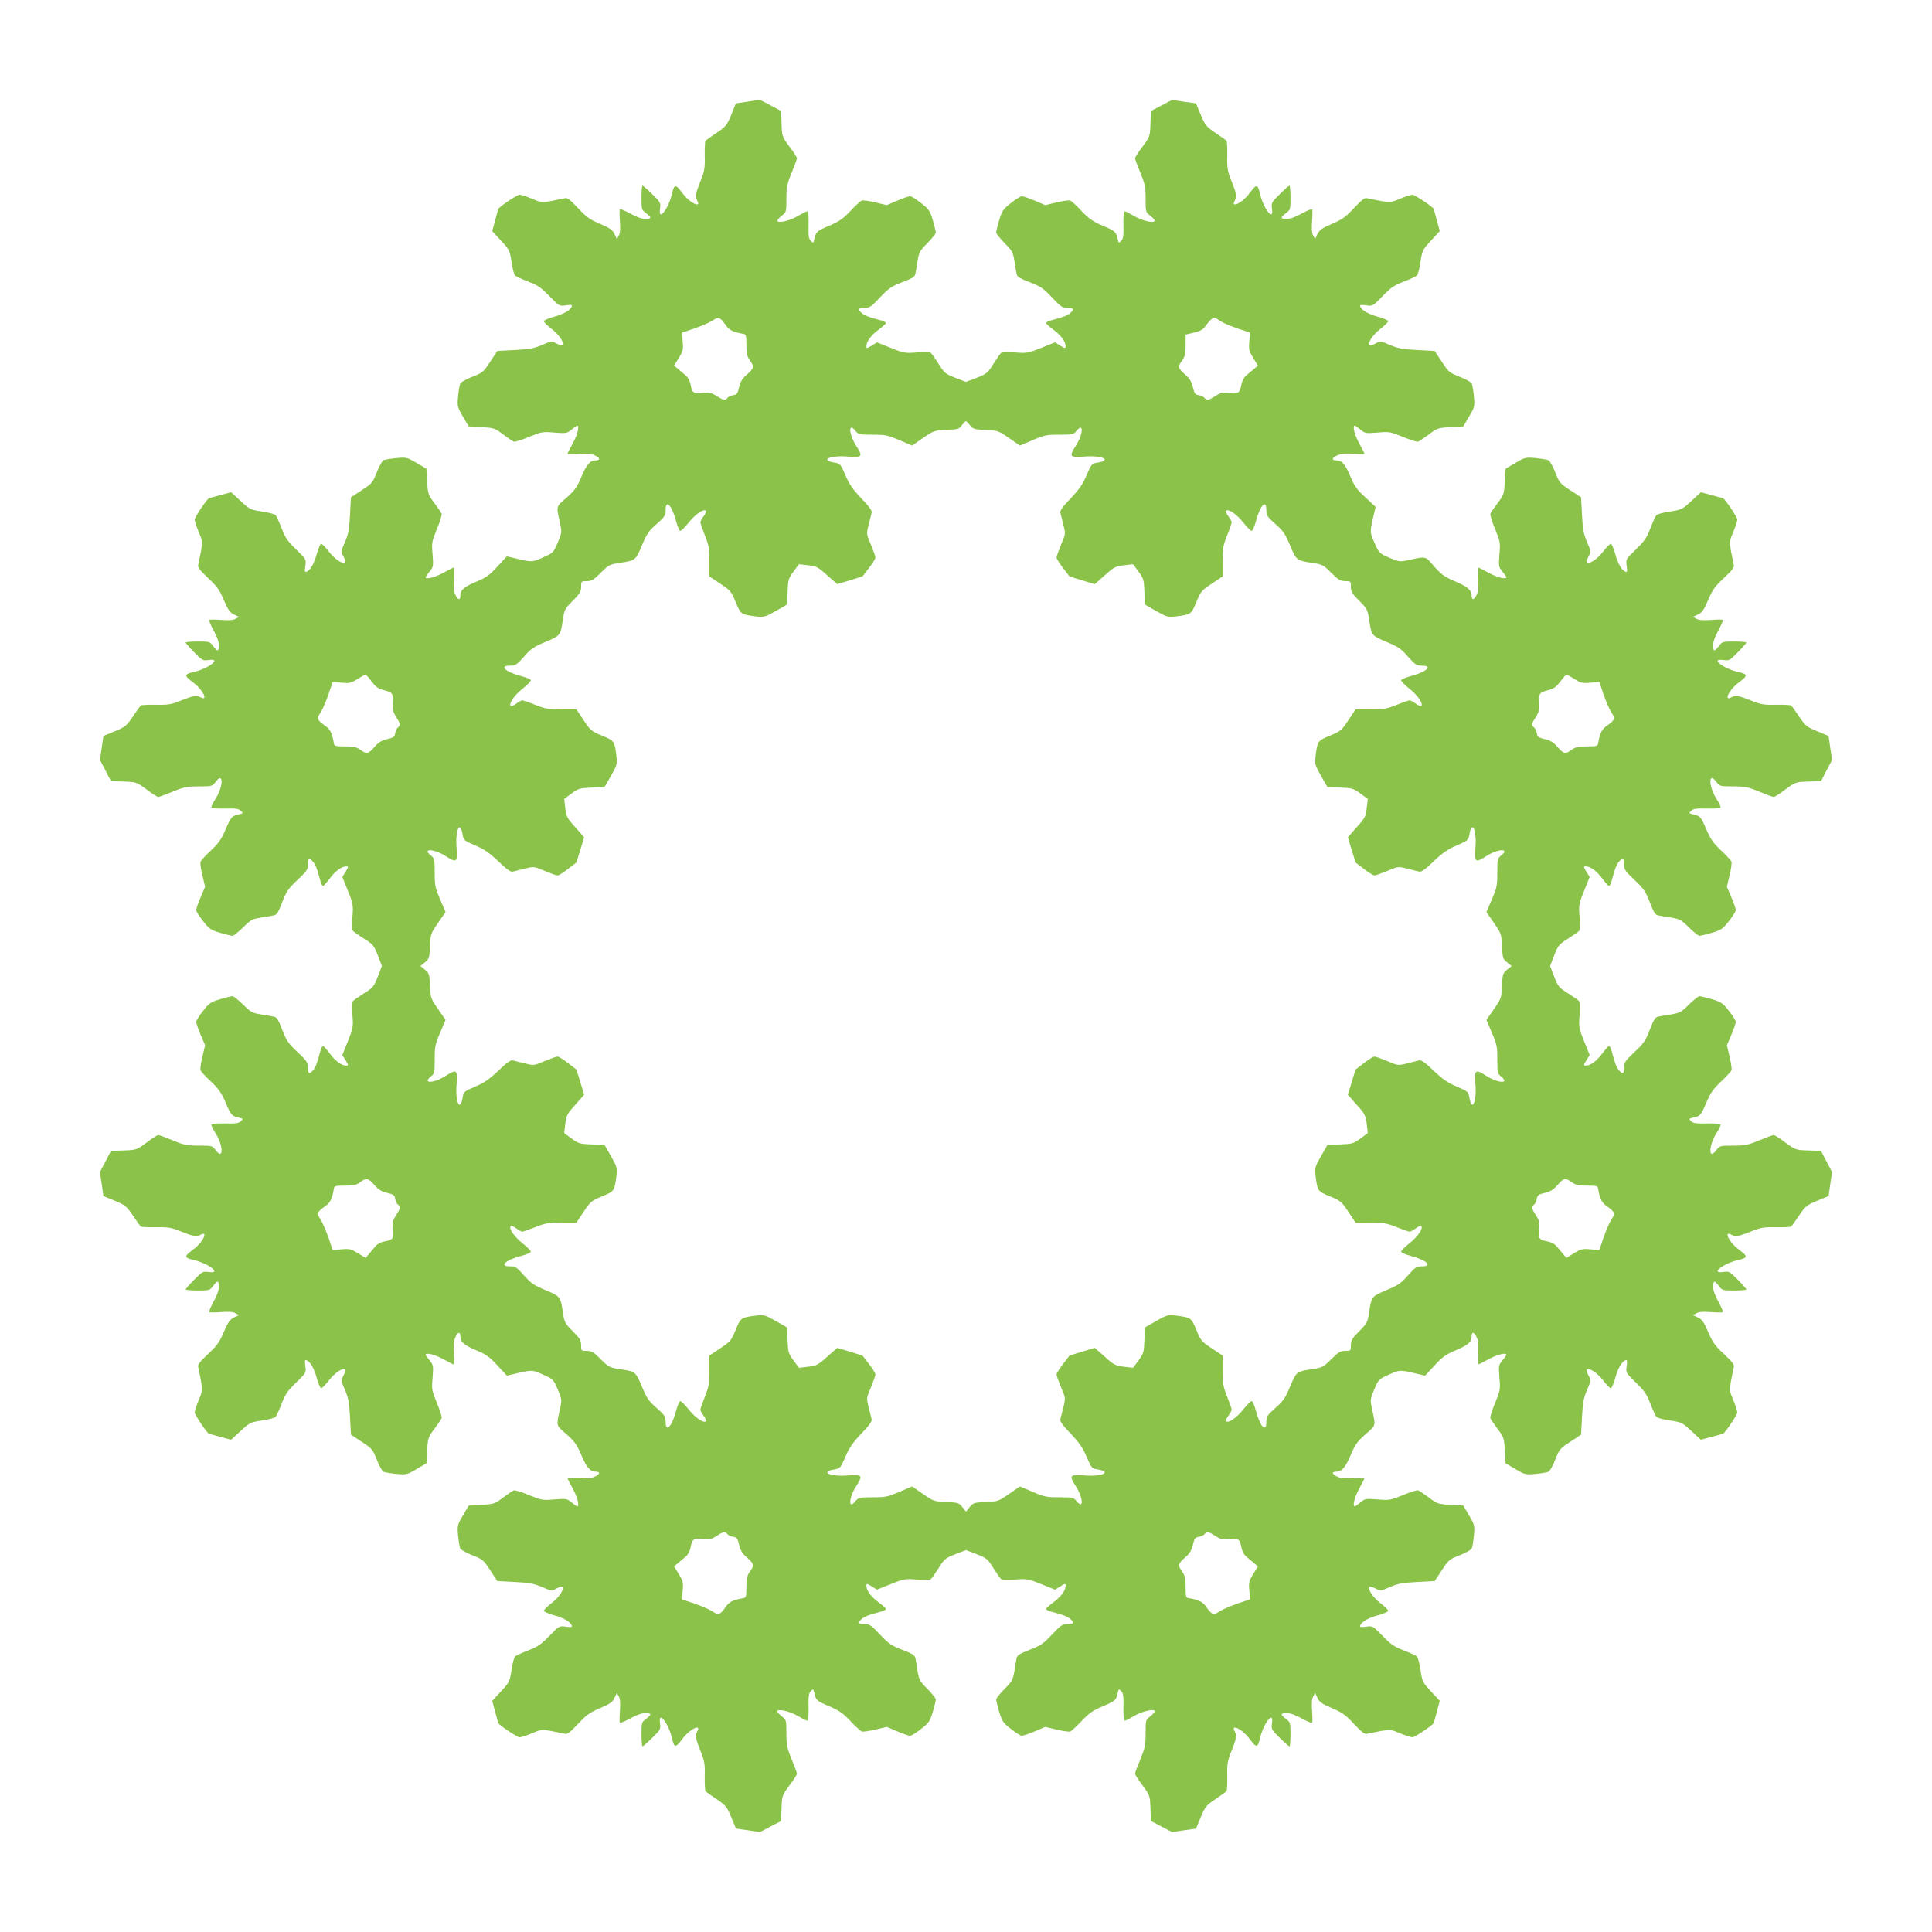
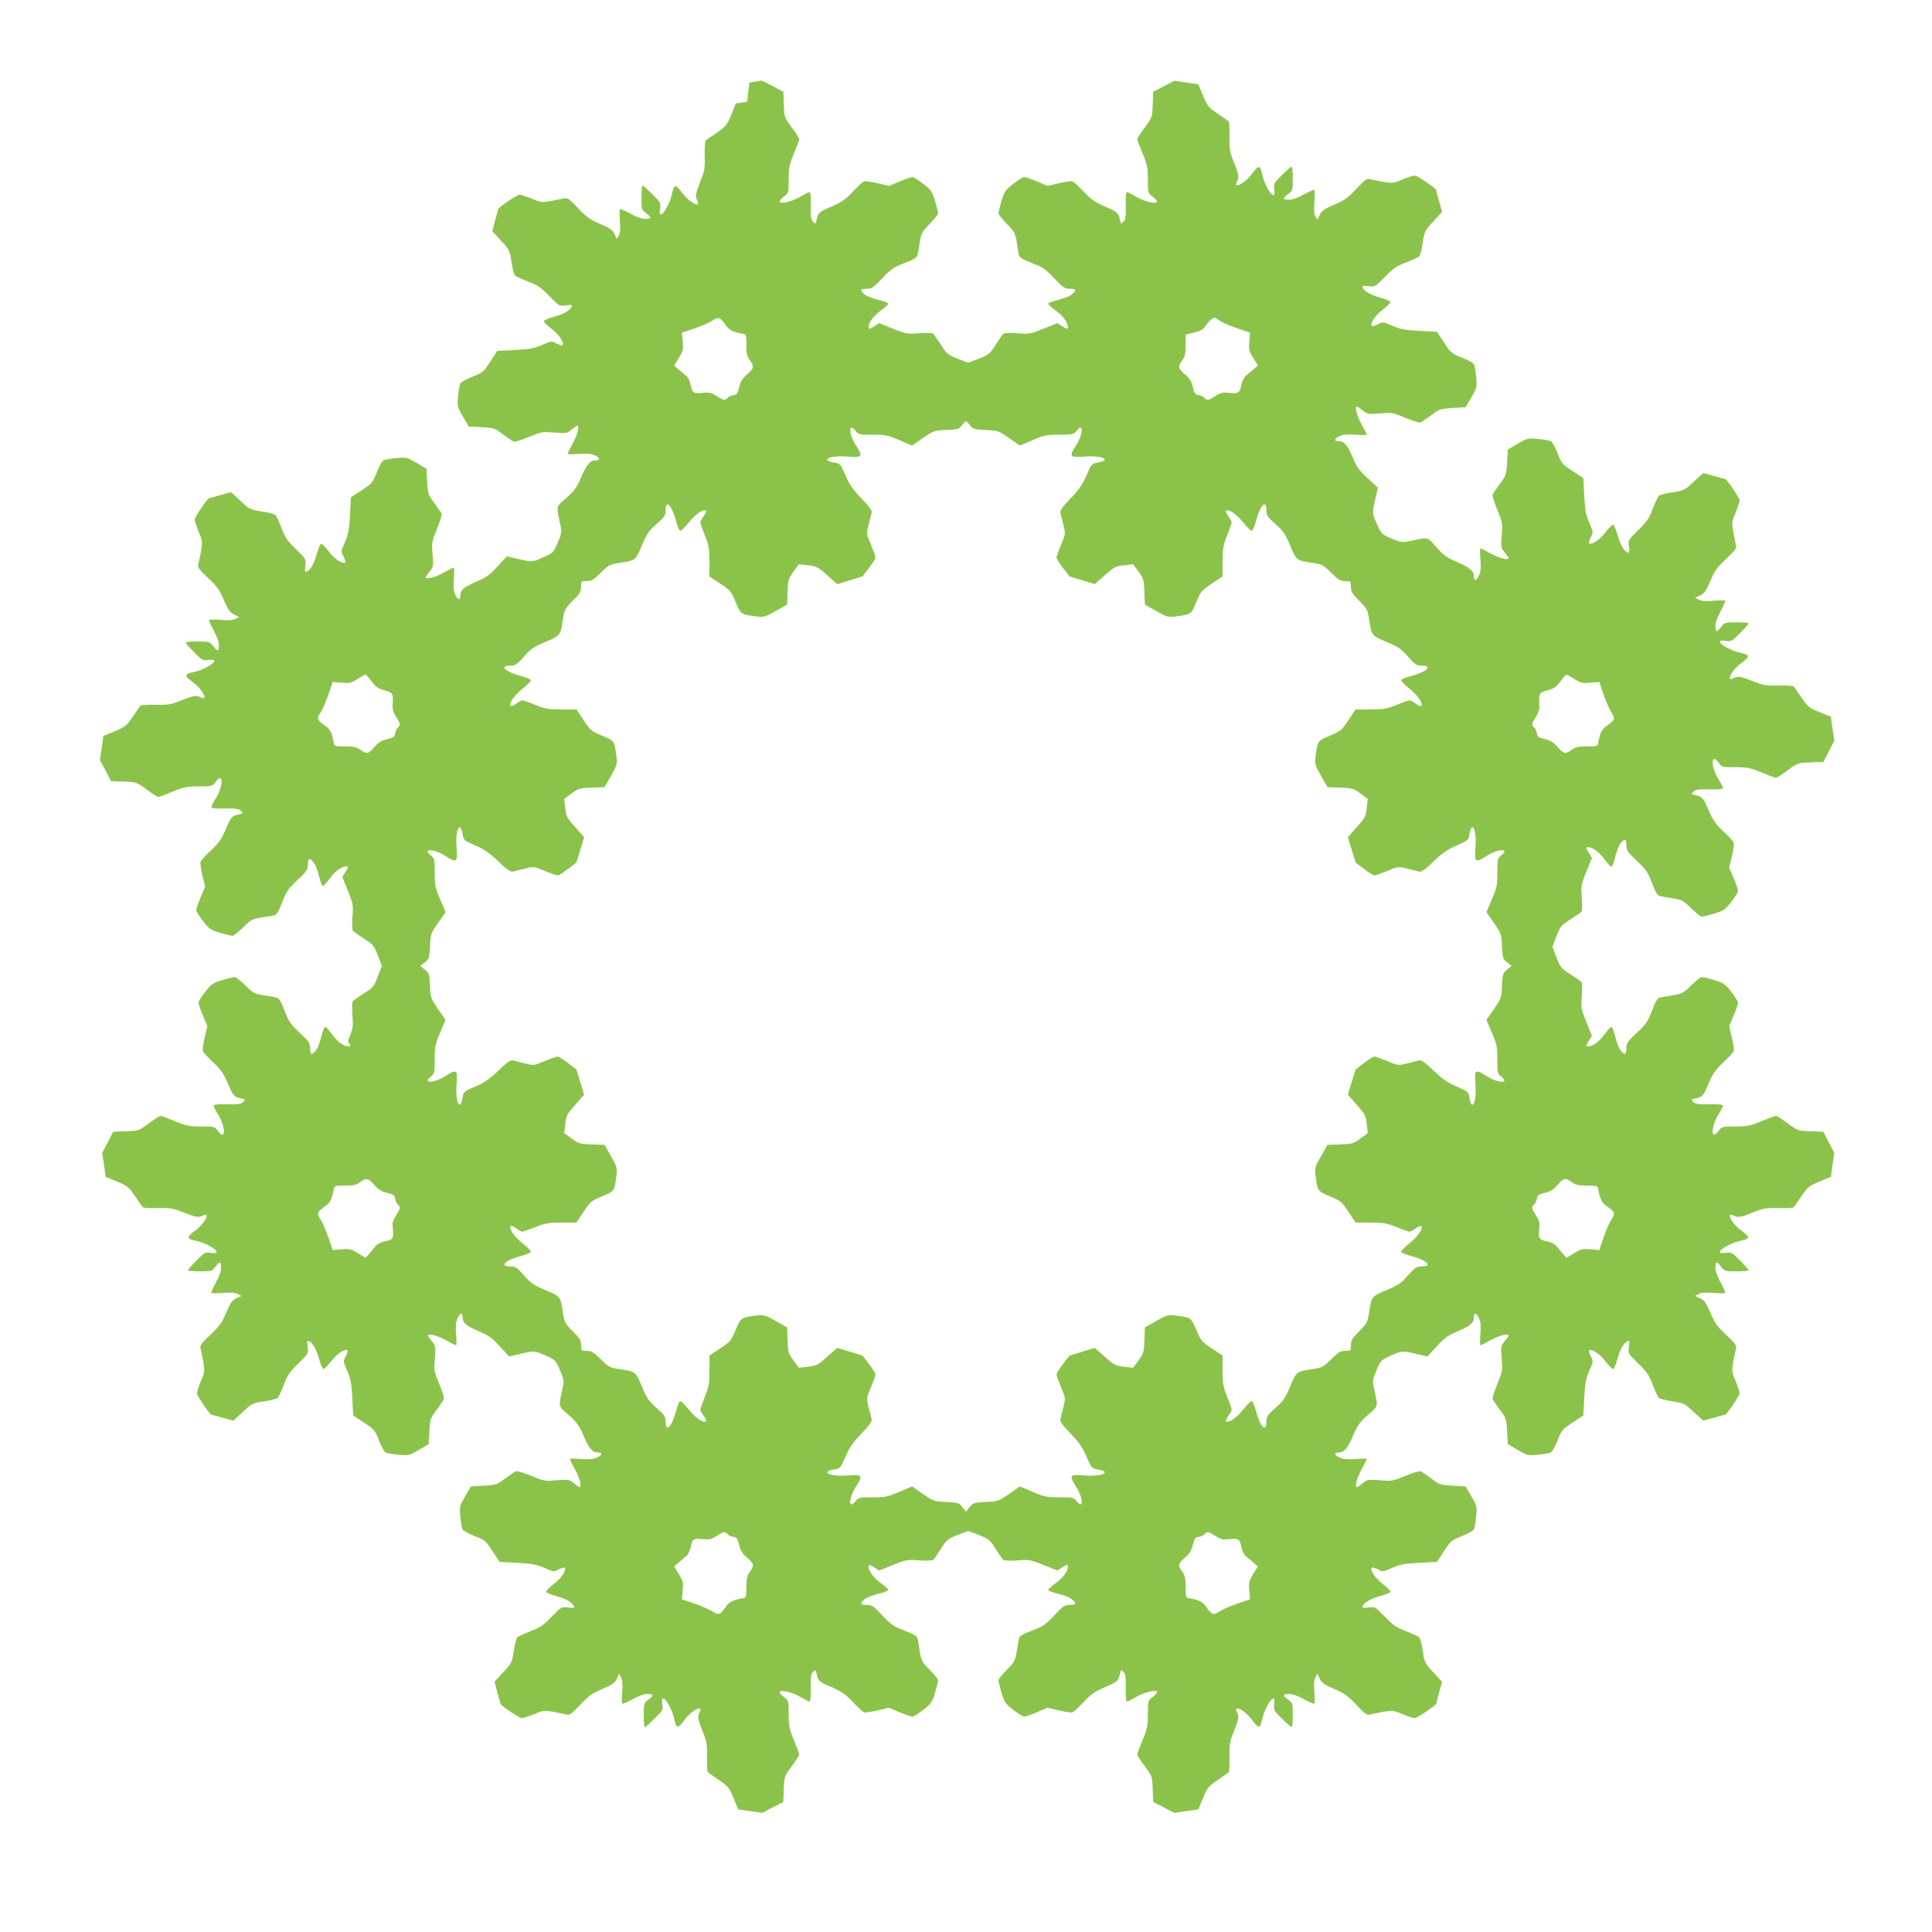
<svg xmlns="http://www.w3.org/2000/svg" version="1.0" width="1280pt" height="1280pt" viewBox="0 0 1280 1280" preserveAspectRatio="xMidYMid meet">
  <g transform="translate(0,1280) scale(0.1,-0.1)" fill="#8bc34a" stroke="none">
-     <path d="M4950 12126 l-75 -11 -30 -75 c-29 -70 -36 -78 -97 -120 -37 -25 -70 -48 -74 -52 -3 -4 -6 -49 -5 -101 2 -83 -2 -102 -29 -169 -33 -83 -35 -100 -20 -128 28 -52 -51 -14 -96 47 -50 67 -57 66 -74 -9 -13 -56 -53 -128 -71 -128 -8 0 -10 14 -6 39 5 37 2 42 -52 95 -31 31 -60 56 -64 56 -4 0 -7 -36 -7 -80 0 -77 1 -80 30 -102 39 -29 38 -38 -6 -38 -22 0 -59 13 -98 35 -35 19 -65 32 -69 29 -3 -3 -3 -38 0 -78 4 -49 2 -80 -7 -96 l-13 -24 -16 34 c-13 27 -30 39 -96 67 -68 29 -90 45 -146 105 -57 60 -71 70 -90 64 -13 -3 -53 -11 -89 -18 -61 -10 -69 -9 -127 16 -34 14 -71 26 -81 26 -16 0 -142 -85 -142 -96 0 -2 -9 -36 -20 -75 l-19 -70 58 -63 c56 -60 58 -65 70 -142 6 -43 17 -84 24 -90 7 -6 46 -24 87 -40 63 -24 85 -39 140 -96 65 -66 65 -67 109 -61 34 5 43 3 39 -7 -8 -25 -55 -52 -119 -69 -35 -10 -64 -22 -66 -28 -2 -6 21 -28 50 -51 50 -37 88 -94 73 -109 -3 -3 -21 2 -39 11 -32 18 -33 18 -97 -10 -54 -23 -85 -28 -180 -33 l-115 -6 -47 -71 c-44 -68 -50 -73 -118 -100 -39 -15 -75 -35 -80 -44 -5 -8 -11 -47 -15 -85 -6 -68 -5 -72 32 -135 l38 -65 86 -5 c82 -5 88 -7 142 -48 31 -23 63 -45 71 -48 7 -3 52 11 100 31 84 34 90 36 169 29 79 -6 84 -5 114 20 17 14 34 26 37 26 17 0 2 -61 -29 -117 -19 -35 -35 -66 -35 -70 0 -3 32 -3 71 0 51 4 82 2 105 -8 39 -16 45 -35 10 -35 -36 0 -60 -28 -96 -113 -28 -66 -43 -87 -97 -135 -71 -61 -68 -51 -43 -168 13 -59 13 -63 -15 -129 -28 -66 -31 -68 -93 -96 -75 -34 -76 -34 -171 -12 l-73 17 -62 -67 c-51 -56 -74 -73 -141 -101 -84 -36 -105 -55 -105 -93 0 -34 -19 -28 -35 11 -10 23 -12 54 -8 105 3 39 3 71 0 71 -4 0 -35 -16 -70 -35 -56 -31 -117 -46 -117 -29 0 3 12 20 26 37 25 30 26 35 20 114 -7 79 -5 85 29 169 20 48 34 93 31 100 -3 8 -25 40 -48 71 -41 54 -43 60 -48 142 l-5 86 -65 38 c-63 37 -67 38 -135 32 -38 -4 -77 -10 -85 -15 -9 -5 -29 -41 -44 -80 -27 -68 -32 -74 -100 -118 l-71 -47 -6 -115 c-5 -95 -10 -126 -33 -180 -28 -64 -28 -65 -10 -97 9 -18 14 -36 11 -39 -15 -15 -72 23 -109 73 -23 29 -45 52 -51 50 -6 -2 -18 -31 -28 -66 -17 -64 -44 -111 -69 -119 -10 -4 -12 5 -7 39 6 44 5 44 -61 109 -57 55 -72 77 -96 140 -16 41 -34 80 -40 87 -6 7 -47 18 -90 24 -77 12 -82 14 -142 70 l-63 58 -70 -19 c-39 -11 -73 -20 -75 -20 -11 0 -96 -126 -96 -142 0 -10 12 -47 26 -81 25 -58 26 -66 16 -127 -7 -36 -15 -76 -18 -89 -6 -19 4 -33 64 -90 60 -56 76 -78 105 -146 28 -66 40 -83 67 -96 l34 -16 -24 -13 c-16 -9 -47 -11 -96 -7 -40 3 -75 3 -78 0 -3 -4 10 -34 29 -69 22 -39 35 -76 35 -98 0 -44 -9 -45 -38 -6 -22 29 -25 30 -102 30 -44 0 -80 -3 -80 -7 0 -4 25 -33 56 -64 53 -54 58 -57 95 -52 25 4 39 2 39 -6 0 -18 -72 -58 -128 -71 -75 -17 -76 -24 -9 -74 61 -45 99 -124 47 -96 -28 15 -45 13 -128 -20 -67 -27 -86 -31 -169 -29 -52 1 -97 -2 -101 -5 -4 -4 -27 -37 -52 -74 -42 -61 -50 -68 -120 -97 l-75 -31 -11 -79 -12 -80 37 -70 36 -70 84 -3 c84 -3 85 -3 152 -52 36 -28 71 -50 78 -50 6 0 49 16 95 35 75 31 95 35 174 35 87 0 89 1 111 30 51 70 53 -25 1 -109 -17 -26 -30 -53 -30 -59 0 -7 30 -10 90 -9 72 2 92 -1 106 -15 16 -16 15 -17 -12 -23 -48 -10 -54 -17 -89 -100 -28 -65 -46 -91 -98 -140 -36 -33 -66 -67 -69 -75 -2 -8 3 -48 13 -90 l18 -75 -30 -70 c-16 -38 -29 -76 -29 -85 0 -8 20 -41 45 -72 40 -52 51 -59 113 -78 38 -11 75 -20 83 -20 7 0 38 25 69 55 51 51 61 56 120 66 36 5 75 12 87 15 16 3 29 23 53 87 28 72 40 90 101 147 62 58 69 69 69 103 0 41 9 46 33 19 17 -19 28 -47 47 -119 6 -24 15 -43 20 -43 4 0 25 23 45 50 37 50 78 80 110 80 14 0 14 -5 -5 -35 l-22 -35 37 -92 c35 -87 36 -96 30 -172 -3 -45 -2 -86 2 -92 4 -6 37 -29 73 -52 61 -38 67 -45 93 -111 l27 -71 -27 -71 c-26 -66 -32 -73 -93 -111 -36 -23 -69 -46 -73 -52 -4 -6 -5 -47 -2 -92 6 -76 5 -85 -30 -172 l-37 -92 22 -35 c19 -30 19 -35 5 -35 -32 0 -73 30 -110 80 -20 27 -41 50 -45 50 -5 0 -14 -19 -20 -42 -19 -73 -30 -101 -47 -120 -24 -27 -33 -22 -33 19 0 34 -7 45 -69 103 -61 57 -73 75 -101 147 -24 64 -37 84 -53 87 -12 3 -51 10 -87 15 -59 10 -69 15 -120 66 -31 30 -62 55 -69 55 -8 0 -45 -9 -83 -20 -62 -19 -73 -26 -113 -78 -25 -31 -45 -64 -45 -72 0 -9 13 -47 29 -85 l30 -70 -18 -75 c-10 -42 -15 -82 -13 -90 3 -8 33 -42 69 -75 52 -49 70 -75 98 -140 35 -83 41 -90 89 -100 27 -6 28 -7 12 -23 -14 -14 -34 -17 -106 -15 -60 1 -90 -2 -90 -9 0 -6 13 -33 30 -59 52 -84 50 -179 -1 -109 -22 29 -24 30 -111 30 -79 0 -99 4 -174 35 -46 19 -89 35 -95 35 -7 0 -42 -22 -78 -50 -67 -49 -68 -49 -152 -52 l-84 -3 -36 -70 -37 -70 12 -80 11 -79 75 -31 c70 -29 78 -36 120 -97 25 -37 48 -70 52 -74 4 -3 49 -6 101 -5 83 2 102 -2 169 -29 83 -33 100 -35 128 -20 52 28 14 -51 -47 -96 -67 -50 -66 -57 9 -74 56 -13 128 -53 128 -71 0 -8 -14 -10 -39 -6 -37 5 -42 2 -95 -52 -31 -31 -56 -60 -56 -64 0 -4 36 -7 80 -7 77 0 80 1 102 30 29 39 38 38 38 -6 0 -22 -13 -59 -35 -98 -19 -35 -32 -65 -29 -69 3 -3 38 -3 78 0 49 4 80 2 96 -7 l24 -13 -34 -16 c-27 -13 -39 -30 -67 -96 -29 -68 -45 -90 -105 -146 -60 -57 -70 -71 -64 -90 3 -13 11 -53 18 -89 10 -61 9 -69 -16 -127 -14 -34 -26 -71 -26 -81 0 -16 85 -142 96 -142 2 0 36 -9 75 -20 l70 -19 63 58 c60 56 65 58 142 70 43 6 84 17 90 24 6 7 24 46 40 87 24 63 39 85 96 140 66 65 67 65 61 109 -5 34 -3 43 7 39 25 -8 52 -55 69 -119 10 -35 22 -64 28 -66 6 -2 28 21 51 50 37 50 94 88 109 73 3 -3 -2 -21 -11 -39 -18 -32 -18 -33 10 -97 23 -54 28 -85 33 -180 l6 -115 71 -47 c68 -44 73 -50 100 -118 15 -39 35 -75 44 -80 8 -5 47 -11 85 -15 68 -6 72 -5 135 32 l65 38 5 86 c5 82 7 88 48 142 23 31 45 63 48 71 3 7 -11 52 -31 100 -34 84 -36 90 -29 169 6 79 5 84 -20 114 -14 17 -26 34 -26 37 0 17 61 2 117 -29 35 -19 66 -35 70 -35 3 0 3 32 0 71 -4 51 -2 82 8 105 16 39 35 45 35 11 0 -38 21 -57 105 -93 67 -28 90 -45 141 -101 l62 -67 73 17 c95 22 96 22 171 -12 62 -28 65 -30 93 -96 28 -66 28 -70 15 -129 -25 -117 -28 -107 43 -168 54 -48 69 -69 97 -135 36 -85 60 -113 96 -113 35 0 29 -19 -10 -35 -23 -10 -54 -12 -105 -8 -39 3 -71 3 -71 0 0 -4 16 -35 35 -70 31 -56 46 -117 29 -117 -3 0 -20 12 -37 26 -30 25 -35 26 -114 20 -79 -7 -85 -5 -169 29 -48 20 -93 34 -100 31 -8 -3 -40 -25 -71 -48 -54 -41 -60 -43 -142 -48 l-86 -5 -38 -65 c-37 -63 -38 -67 -32 -135 4 -38 10 -77 15 -85 5 -9 41 -29 80 -44 68 -27 74 -32 118 -100 l47 -71 115 -6 c95 -5 126 -10 180 -33 64 -28 65 -28 97 -10 18 9 36 14 39 11 15 -15 -23 -72 -73 -109 -29 -23 -52 -45 -50 -51 2 -6 31 -18 66 -28 64 -17 111 -44 119 -69 4 -10 -5 -12 -39 -7 -44 6 -44 5 -109 -61 -55 -57 -77 -72 -140 -96 -41 -16 -80 -34 -87 -40 -7 -6 -18 -47 -24 -90 -12 -77 -14 -82 -70 -142 l-58 -63 19 -70 c11 -39 20 -73 20 -75 0 -11 126 -96 142 -96 10 0 47 12 81 26 58 25 66 26 127 16 36 -7 76 -15 89 -18 19 -6 33 4 90 64 56 60 78 76 146 105 66 28 83 40 96 67 l16 34 13 -24 c9 -16 11 -47 7 -96 -3 -40 -3 -75 0 -78 4 -3 34 10 69 29 39 22 76 35 98 35 44 0 45 -9 6 -38 -29 -22 -30 -25 -30 -102 0 -44 3 -80 7 -80 4 0 33 25 64 56 54 53 57 58 52 95 -4 25 -2 39 6 39 18 0 58 -72 71 -128 17 -75 24 -76 74 -9 45 61 124 99 96 47 -15 -28 -13 -45 20 -128 27 -67 31 -86 29 -169 -1 -52 2 -97 5 -101 4 -4 37 -27 74 -52 61 -42 68 -50 97 -120 l31 -75 79 -11 80 -12 70 37 70 36 3 84 c3 84 3 85 52 152 28 36 50 71 50 78 0 6 -16 49 -35 95 -31 75 -35 95 -35 174 0 86 -1 89 -30 110 -16 13 -30 28 -30 34 0 20 86 0 138 -32 27 -16 54 -30 60 -30 7 0 10 30 9 90 -2 72 1 92 15 106 16 16 17 15 23 -12 10 -48 17 -54 100 -89 65 -28 91 -46 140 -98 33 -36 67 -66 75 -69 8 -2 48 3 90 13 l75 18 70 -30 c38 -16 76 -29 85 -29 8 0 41 20 72 45 52 40 59 51 78 113 11 38 20 75 20 83 0 7 -25 38 -55 69 -51 51 -56 61 -66 120 -5 36 -12 75 -15 87 -3 16 -23 29 -87 53 -72 28 -90 40 -147 101 -58 62 -69 69 -103 69 -41 0 -46 9 -19 33 19 17 47 28 120 47 23 6 42 15 42 20 0 4 -23 25 -50 45 -50 37 -80 78 -80 110 0 14 5 14 35 -5 l35 -22 92 37 c87 35 96 36 172 30 45 -3 86 -2 92 2 6 4 29 37 52 73 38 61 45 67 111 93 l71 27 71 -27 c66 -26 73 -32 111 -93 23 -36 46 -69 52 -73 6 -4 47 -5 92 -2 76 6 85 5 172 -30 l92 -37 35 22 c30 19 35 19 35 5 0 -32 -30 -73 -80 -110 -27 -20 -50 -41 -50 -45 0 -5 19 -14 43 -20 72 -19 100 -30 119 -47 27 -24 22 -33 -19 -33 -34 0 -45 -7 -103 -69 -57 -61 -75 -73 -147 -101 -64 -24 -84 -37 -87 -53 -3 -12 -10 -51 -15 -87 -10 -59 -15 -69 -66 -120 -30 -31 -55 -62 -55 -69 0 -8 9 -45 20 -83 19 -62 26 -73 78 -113 31 -25 64 -45 72 -45 9 0 47 13 85 29 l70 30 75 -18 c42 -10 82 -15 90 -13 8 3 42 33 75 69 49 52 75 70 140 98 83 35 90 41 100 89 6 27 7 28 23 12 14 -14 17 -34 15 -106 -1 -60 2 -90 9 -90 6 0 33 14 60 30 52 32 138 52 138 32 0 -6 -13 -21 -30 -34 -29 -21 -30 -24 -30 -110 0 -79 -4 -99 -35 -174 -19 -46 -35 -89 -35 -95 0 -7 22 -42 50 -78 49 -67 49 -68 52 -152 l3 -84 70 -36 70 -37 80 12 79 11 31 75 c29 70 36 78 97 120 37 25 70 48 74 52 3 4 6 49 5 101 -2 83 2 102 29 169 33 83 35 100 20 128 -28 52 51 14 96 -47 50 -67 57 -66 74 9 13 56 53 128 71 128 8 0 10 -14 6 -39 -5 -37 -2 -42 52 -95 31 -31 60 -56 64 -56 4 0 7 36 7 80 0 77 -1 80 -30 102 -39 29 -38 38 6 38 22 0 59 -13 98 -35 35 -19 65 -32 69 -29 3 3 3 38 0 78 -4 49 -2 80 7 96 l13 24 16 -34 c13 -27 30 -39 96 -67 68 -29 90 -45 146 -105 57 -60 71 -70 90 -64 13 3 53 11 89 18 61 10 69 9 127 -16 34 -14 71 -26 81 -26 16 0 142 85 142 96 0 2 9 36 20 75 l19 70 -58 63 c-56 60 -58 65 -70 142 -6 43 -17 84 -24 90 -7 6 -46 24 -87 40 -63 24 -85 39 -140 96 -65 66 -65 67 -109 61 -34 -5 -43 -3 -39 7 8 25 55 52 119 69 35 10 64 22 66 28 2 6 -21 28 -50 51 -50 37 -88 94 -73 109 3 3 21 -2 39 -11 32 -18 33 -18 97 10 54 23 85 28 180 33 l115 6 47 71 c44 68 50 73 118 100 39 15 75 35 80 44 5 8 11 47 15 85 6 68 5 72 -32 135 l-38 65 -86 5 c-82 5 -88 7 -142 48 -31 23 -63 45 -71 48 -7 3 -52 -11 -100 -31 -84 -34 -90 -36 -169 -29 -79 6 -84 5 -114 -20 -17 -14 -34 -26 -37 -26 -17 0 -2 61 29 117 19 35 35 66 35 70 0 3 -32 3 -71 0 -51 -4 -82 -2 -105 8 -39 16 -45 35 -10 35 36 0 60 28 96 113 28 66 43 87 97 135 71 61 68 51 43 168 -13 59 -13 63 15 129 28 66 31 68 93 96 75 34 76 34 171 12 l73 -17 62 67 c51 56 74 73 141 101 84 36 105 55 105 93 0 34 19 28 35 -11 10 -23 12 -54 8 -105 -3 -39 -3 -71 0 -71 4 0 35 16 70 35 56 31 117 46 117 29 0 -3 -12 -20 -26 -37 -25 -30 -26 -35 -20 -114 7 -79 5 -85 -29 -169 -20 -48 -34 -93 -31 -100 3 -8 25 -40 48 -71 41 -54 43 -60 48 -142 l5 -86 65 -38 c63 -37 67 -38 135 -32 38 4 77 10 85 15 9 5 29 41 44 80 27 68 32 74 100 118 l71 47 6 115 c5 95 10 126 33 180 28 64 28 65 10 97 -9 18 -14 36 -11 39 15 15 72 -23 109 -73 23 -29 45 -52 51 -50 6 2 18 31 28 66 17 64 44 111 69 119 10 4 12 -5 7 -39 -6 -44 -5 -44 61 -109 57 -55 72 -77 96 -140 16 -41 34 -80 40 -87 6 -7 47 -18 90 -24 77 -12 82 -14 142 -70 l63 -58 70 19 c39 11 73 20 75 20 11 0 96 126 96 142 0 10 -12 47 -26 81 -25 58 -26 66 -16 127 7 36 15 76 18 89 6 19 -4 33 -64 90 -60 56 -76 78 -105 146 -28 66 -40 83 -67 96 l-34 16 24 13 c16 9 47 11 96 7 40 -3 75 -3 78 0 3 4 -10 34 -29 69 -22 39 -35 76 -35 98 0 44 9 45 38 6 22 -29 25 -30 102 -30 44 0 80 3 80 7 0 4 -25 33 -56 64 -53 54 -58 57 -95 52 -25 -4 -39 -2 -39 6 0 18 72 58 128 71 75 17 76 24 9 74 -61 45 -99 124 -47 96 28 -15 45 -13 128 20 67 27 86 31 169 29 52 -1 97 2 101 5 4 4 27 37 52 74 42 61 50 68 120 97 l75 31 11 79 12 80 -37 70 -36 70 -84 3 c-84 3 -85 3 -152 52 -36 28 -71 50 -78 50 -6 0 -49 -16 -95 -35 -75 -31 -95 -35 -174 -35 -87 0 -89 -1 -111 -30 -51 -70 -53 25 -1 109 17 26 30 53 30 59 0 7 -30 10 -90 9 -72 -2 -92 1 -106 15 -16 16 -15 17 12 23 48 10 54 17 89 100 28 65 46 91 98 140 36 33 66 67 69 75 2 8 -3 48 -13 90 l-18 75 30 70 c16 38 29 76 29 85 0 8 -20 41 -45 72 -40 52 -51 59 -113 78 -38 11 -75 20 -83 20 -7 0 -38 -25 -69 -55 -51 -51 -61 -56 -120 -66 -36 -5 -75 -12 -87 -15 -16 -3 -29 -23 -53 -87 -28 -72 -40 -90 -101 -147 -62 -58 -69 -69 -69 -103 0 -41 -9 -46 -33 -19 -17 19 -28 47 -47 120 -6 23 -15 42 -20 42 -4 0 -25 -23 -45 -50 -37 -50 -78 -80 -110 -80 -14 0 -14 5 5 35 l22 35 -37 92 c-35 87 -36 96 -30 172 3 45 2 86 -2 92 -4 6 -37 29 -73 52 -61 38 -67 45 -93 111 l-27 71 27 71 c26 66 32 73 93 111 36 23 69 46 73 52 4 6 5 47 2 92 -6 76 -5 85 30 172 l37 92 -22 35 c-19 30 -19 35 -5 35 32 0 73 -30 110 -80 20 -27 41 -50 45 -50 5 0 14 19 20 43 19 72 30 100 47 119 24 27 33 22 33 -19 0 -34 7 -45 69 -103 61 -57 73 -75 101 -147 24 -64 37 -84 53 -87 12 -3 51 -10 87 -15 59 -10 69 -15 120 -66 31 -30 62 -55 69 -55 8 0 45 9 83 20 62 19 73 26 113 78 25 31 45 64 45 72 0 9 -13 47 -29 85 l-30 70 18 75 c10 42 15 82 13 90 -3 8 -33 42 -69 75 -52 49 -70 75 -98 140 -35 83 -41 90 -89 100 -27 6 -28 7 -12 23 14 14 34 17 106 15 60 -1 90 2 90 9 0 6 -13 33 -30 59 -52 84 -50 179 1 109 22 -29 24 -30 111 -30 79 0 99 -4 174 -35 46 -19 89 -35 95 -35 7 0 42 22 78 50 67 49 68 49 152 52 l84 3 36 70 37 70 -12 80 -11 79 -75 31 c-70 29 -78 36 -120 97 -25 37 -48 70 -52 74 -4 3 -49 6 -101 5 -83 -2 -102 2 -169 29 -83 33 -100 35 -128 20 -52 -28 -14 51 47 96 67 50 66 57 -9 74 -56 13 -128 53 -128 71 0 8 14 10 39 6 37 -5 42 -2 95 52 31 31 56 60 56 64 0 4 -36 7 -80 7 -77 0 -80 -1 -102 -30 -29 -39 -38 -38 -38 6 0 22 13 59 35 98 19 35 32 65 29 69 -3 3 -38 3 -78 0 -49 -4 -80 -2 -96 7 l-24 13 34 16 c27 13 39 30 67 96 29 68 45 90 105 146 60 57 70 71 64 90 -3 13 -11 53 -18 89 -10 61 -9 69 16 127 14 34 26 71 26 81 0 16 -85 142 -96 142 -2 0 -36 9 -75 20 l-70 19 -63 -58 c-60 -56 -65 -58 -142 -70 -43 -6 -84 -17 -90 -24 -6 -7 -24 -46 -40 -87 -24 -63 -39 -85 -96 -140 -66 -65 -67 -65 -61 -109 5 -34 3 -43 -7 -39 -25 8 -52 55 -69 119 -10 35 -22 64 -28 66 -6 2 -28 -21 -51 -50 -37 -50 -94 -88 -109 -73 -3 3 2 21 11 39 18 32 18 33 -10 97 -23 54 -28 85 -33 180 l-6 115 -71 47 c-68 44 -73 50 -100 118 -15 39 -35 75 -44 80 -8 5 -47 11 -85 15 -68 6 -72 5 -135 -32 l-65 -38 -5 -86 c-5 -82 -7 -88 -48 -142 -23 -31 -45 -63 -48 -71 -3 -7 11 -52 31 -100 34 -84 36 -90 29 -169 -6 -79 -5 -84 20 -114 14 -17 26 -34 26 -37 0 -17 -61 -2 -117 29 -35 19 -66 35 -70 35 -3 0 -3 -32 0 -71 4 -51 2 -82 -8 -105 -16 -39 -35 -45 -35 -10 0 36 -28 60 -113 96 -66 28 -87 43 -135 97 -61 71 -51 68 -168 43 -59 -13 -63 -13 -129 15 -66 28 -68 31 -96 93 -34 75 -34 76 -12 171 l17 73 -67 62 c-56 51 -73 74 -101 141 -36 84 -55 105 -93 105 -34 0 -28 19 11 35 23 10 54 12 105 8 39 -3 71 -3 71 0 0 4 -16 35 -35 70 -31 56 -46 117 -29 117 3 0 20 -12 37 -26 30 -25 35 -26 114 -20 79 7 85 5 169 -29 48 -20 93 -34 100 -31 8 3 40 25 71 48 54 41 60 43 142 48 l86 5 38 65 c37 63 38 67 32 135 -4 38 -10 77 -15 85 -5 9 -41 29 -80 44 -68 27 -74 32 -118 100 l-47 71 -115 6 c-95 5 -126 10 -180 33 -64 28 -65 28 -97 10 -18 -9 -36 -14 -39 -11 -15 15 23 72 73 109 29 23 52 45 50 51 -2 6 -31 18 -66 28 -64 17 -111 44 -119 69 -4 10 5 12 39 7 44 -6 44 -5 109 61 55 57 77 72 140 96 41 16 80 34 87 40 7 6 18 47 24 90 12 77 14 82 70 142 l58 63 -19 70 c-11 39 -20 73 -20 75 0 11 -126 96 -142 96 -10 0 -47 -12 -81 -26 -58 -25 -66 -26 -127 -16 -36 7 -76 15 -89 18 -19 6 -33 -4 -90 -64 -56 -60 -78 -76 -146 -105 -66 -28 -83 -40 -96 -67 l-16 -34 -13 24 c-9 16 -11 47 -7 96 3 40 3 75 0 78 -4 3 -34 -10 -69 -29 -39 -22 -76 -35 -98 -35 -44 0 -45 9 -6 38 29 22 30 25 30 102 0 44 -3 80 -7 80 -4 0 -33 -25 -64 -56 -54 -53 -57 -58 -52 -95 4 -25 2 -39 -6 -39 -18 0 -58 72 -71 128 -17 75 -24 76 -74 9 -45 -61 -124 -99 -96 -47 15 28 13 45 -20 128 -27 67 -31 86 -29 169 1 52 -2 97 -5 101 -4 4 -37 27 -74 52 -61 42 -68 50 -97 120 l-31 75 -79 11 -80 12 -70 -37 -70 -36 -3 -84 c-3 -84 -3 -85 -52 -152 -28 -36 -50 -71 -50 -78 0 -6 16 -49 35 -95 31 -75 35 -95 35 -174 0 -86 1 -89 30 -110 17 -13 30 -28 30 -34 0 -20 -86 0 -138 32 -27 16 -54 30 -60 30 -7 0 -10 -30 -9 -90 2 -72 -1 -92 -15 -106 -16 -16 -17 -15 -23 12 -10 48 -17 54 -100 89 -65 28 -91 46 -140 98 -33 36 -67 66 -75 69 -8 2 -48 -3 -90 -13 l-75 -18 -70 30 c-38 16 -76 29 -85 29 -8 0 -41 -20 -72 -45 -52 -40 -59 -51 -78 -113 -11 -38 -20 -75 -20 -83 0 -7 25 -38 55 -69 51 -51 56 -61 66 -120 5 -36 12 -75 15 -87 3 -16 23 -29 87 -53 72 -28 90 -40 147 -101 58 -62 69 -69 103 -69 41 0 46 -9 19 -33 -19 -17 -47 -28 -119 -47 -24 -6 -43 -15 -43 -20 0 -4 23 -25 50 -45 50 -37 80 -78 80 -110 0 -14 -5 -14 -35 5 l-35 22 -92 -37 c-87 -35 -96 -36 -172 -30 -45 3 -86 2 -92 -2 -6 -4 -29 -37 -52 -73 -38 -61 -45 -67 -111 -93 l-71 -27 -71 27 c-66 26 -73 32 -111 93 -23 36 -46 69 -52 73 -6 4 -47 5 -92 2 -76 -6 -85 -5 -172 30 l-92 37 -35 -22 c-30 -19 -35 -19 -35 -5 0 32 30 73 80 110 27 20 50 41 50 45 0 5 -19 14 -42 20 -73 19 -101 30 -120 47 -27 24 -22 33 19 33 34 0 45 7 103 69 57 61 75 73 147 101 64 24 84 37 87 53 3 12 10 51 15 87 10 59 15 69 66 120 30 31 55 62 55 69 0 8 -9 45 -20 83 -19 62 -26 73 -78 113 -31 25 -64 45 -72 45 -9 0 -47 -13 -85 -29 l-70 -30 -75 18 c-42 10 -82 15 -90 13 -8 -3 -42 -33 -75 -69 -49 -52 -75 -70 -140 -98 -83 -35 -90 -41 -100 -89 -6 -27 -7 -28 -23 -12 -14 14 -17 34 -15 106 1 60 -2 90 -9 90 -6 0 -33 -14 -60 -30 -52 -32 -138 -52 -138 -32 0 6 14 21 30 34 29 21 30 24 30 110 0 79 4 99 35 174 19 46 35 89 35 95 0 7 -22 42 -50 78 -49 67 -49 68 -52 152 l-3 84 -70 37 c-38 21 -72 37 -75 37 -3 -1 -39 -6 -80 -13z m-144 -1477 c25 -37 48 -49 119 -61 18 -3 20 -11 20 -73 0 -57 4 -76 23 -102 30 -42 28 -52 -18 -93 -31 -26 -44 -47 -53 -85 -10 -43 -16 -50 -39 -53 -14 -2 -32 -10 -38 -18 -17 -19 -24 -18 -72 12 -36 23 -49 26 -94 21 -60 -6 -69 0 -79 57 -4 21 -17 46 -29 56 -11 10 -34 29 -51 43 l-29 25 31 50 c28 46 31 56 26 109 l-5 59 83 28 c46 16 99 39 118 51 40 28 51 25 87 -26z m3284 21 c14 -10 63 -30 109 -46 l83 -28 -5 -59 c-5 -53 -2 -63 26 -109 l31 -50 -29 -25 c-17 -14 -40 -33 -51 -43 -12 -10 -25 -35 -29 -56 -10 -57 -19 -63 -79 -57 -45 5 -58 2 -94 -21 -48 -30 -55 -31 -72 -12 -6 8 -24 16 -38 18 -23 3 -29 10 -39 53 -9 38 -22 59 -53 85 -46 41 -48 51 -17 93 18 26 22 45 22 101 l0 69 54 13 c40 9 60 19 75 40 34 47 56 65 69 58 7 -4 23 -15 37 -24z m-1664 -687 c20 -26 29 -28 105 -32 80 -3 84 -5 154 -53 l72 -50 85 36 c76 33 92 36 177 36 88 0 94 2 113 25 48 61 46 -19 -3 -96 -48 -75 -43 -81 54 -74 117 10 189 -23 88 -40 -37 -6 -40 -9 -72 -83 -25 -60 -49 -94 -105 -153 -51 -53 -72 -81 -69 -95 3 -10 11 -47 20 -80 15 -62 15 -62 -15 -132 -16 -39 -30 -77 -30 -86 0 -8 19 -38 42 -68 22 -29 42 -54 43 -56 1 -1 39 -13 85 -27 l83 -25 67 59 c61 55 72 60 127 66 l60 7 36 -49 c34 -46 36 -55 39 -134 l3 -84 75 -43 c71 -40 78 -42 130 -36 101 13 102 13 136 95 29 70 34 77 102 122 l72 48 0 99 c0 86 4 108 30 173 17 42 30 80 30 87 0 6 -10 24 -22 40 -12 16 -19 33 -15 36 15 15 71 -23 114 -78 26 -32 51 -57 57 -55 6 2 18 31 27 65 27 103 69 148 69 73 0 -36 6 -45 60 -93 52 -45 65 -65 97 -141 41 -99 43 -101 147 -116 66 -10 73 -13 126 -66 47 -47 61 -55 93 -55 36 0 37 -1 37 -37 0 -32 8 -46 55 -93 53 -53 56 -60 66 -126 15 -104 17 -106 116 -147 76 -32 96 -45 141 -97 48 -54 57 -60 93 -60 75 0 30 -42 -73 -69 -34 -9 -63 -21 -65 -27 -2 -6 23 -31 55 -57 55 -43 93 -99 78 -114 -3 -4 -20 3 -36 15 -16 12 -34 22 -40 22 -7 0 -45 -13 -87 -30 -65 -26 -87 -30 -173 -30 l-99 0 -48 -72 c-45 -68 -52 -73 -122 -102 -82 -34 -82 -35 -95 -136 -6 -52 -4 -59 36 -130 l43 -75 84 -3 c79 -3 88 -5 134 -39 l49 -36 -7 -60 c-6 -55 -11 -66 -66 -127 l-59 -67 25 -83 c14 -46 26 -84 27 -85 2 -1 27 -21 56 -43 30 -23 60 -42 68 -42 9 0 47 14 86 30 70 30 70 30 132 15 33 -9 70 -17 80 -20 14 -3 42 18 95 69 59 56 93 80 153 105 74 32 77 35 83 72 17 101 50 29 40 -88 -7 -97 -1 -102 74 -54 77 49 157 51 96 3 -23 -19 -25 -25 -25 -113 0 -85 -3 -101 -36 -177 l-36 -85 50 -72 c48 -70 50 -74 53 -154 4 -78 6 -85 34 -107 l30 -24 -30 -24 c-28 -22 -30 -29 -34 -107 -3 -80 -5 -84 -53 -154 l-50 -72 36 -85 c33 -76 36 -92 36 -177 0 -88 2 -94 25 -113 61 -48 -19 -46 -96 3 -75 48 -81 43 -74 -53 10 -118 -23 -190 -40 -89 -6 37 -9 40 -83 72 -60 25 -94 49 -153 105 -53 51 -81 72 -95 69 -10 -3 -47 -11 -80 -20 -62 -15 -62 -15 -132 15 -39 16 -77 30 -86 30 -8 0 -38 -19 -68 -42 -29 -22 -54 -42 -56 -43 -1 -1 -13 -39 -27 -85 l-25 -83 59 -67 c55 -61 60 -72 66 -127 l7 -60 -49 -36 c-46 -34 -55 -36 -134 -39 l-84 -3 -43 -75 c-40 -71 -42 -78 -36 -130 13 -101 13 -102 95 -136 70 -29 77 -34 122 -102 l48 -72 99 0 c86 0 108 -4 173 -30 42 -17 80 -30 87 -30 6 0 24 10 40 22 16 12 33 19 36 15 15 -15 -23 -71 -78 -114 -32 -26 -57 -51 -55 -57 2 -6 31 -18 65 -27 103 -27 148 -69 73 -69 -36 0 -45 -6 -93 -60 -45 -52 -65 -65 -141 -97 -99 -41 -101 -43 -116 -147 -10 -66 -13 -73 -66 -126 -47 -47 -55 -61 -55 -93 0 -36 -1 -37 -37 -37 -32 0 -46 -8 -93 -55 -53 -53 -60 -56 -126 -66 -104 -15 -106 -17 -147 -116 -32 -76 -45 -96 -97 -141 -54 -48 -60 -57 -60 -93 0 -75 -42 -30 -69 73 -9 34 -21 63 -27 65 -6 2 -31 -23 -57 -55 -43 -55 -99 -93 -114 -78 -4 3 3 20 15 36 12 16 22 34 22 40 0 7 -13 45 -30 87 -26 65 -30 87 -30 173 l0 99 -72 48 c-68 45 -73 52 -102 122 -34 82 -35 82 -136 95 -52 6 -59 4 -130 -36 l-75 -43 -3 -84 c-3 -79 -5 -88 -39 -134 l-36 -49 -60 7 c-55 6 -66 11 -127 66 l-67 59 -83 -25 c-46 -14 -84 -26 -85 -27 -1 -2 -21 -27 -43 -56 -23 -30 -42 -60 -42 -68 0 -9 14 -47 30 -86 30 -70 30 -70 15 -132 -9 -33 -17 -70 -20 -80 -3 -14 18 -42 69 -95 56 -59 80 -93 105 -153 32 -74 35 -77 72 -83 101 -17 29 -50 -88 -40 -97 7 -102 1 -54 -74 49 -77 51 -157 3 -96 -19 23 -25 25 -113 25 -85 0 -101 3 -177 36 l-85 36 -72 -50 c-70 -48 -74 -50 -154 -53 -78 -4 -85 -6 -107 -34 l-24 -30 -24 30 c-22 28 -29 30 -107 34 -80 3 -84 5 -154 53 l-72 50 -85 -36 c-76 -33 -92 -36 -177 -36 -88 0 -94 -2 -113 -25 -48 -61 -46 19 3 96 48 75 43 81 -53 74 -118 -10 -190 23 -89 40 37 6 40 9 72 83 25 60 49 94 105 153 51 53 72 81 69 95 -3 10 -11 47 -20 80 -15 62 -15 62 15 132 16 39 30 77 30 86 0 8 -19 38 -42 68 -22 29 -42 54 -43 56 -1 1 -39 13 -85 27 l-83 25 -67 -59 c-61 -55 -72 -60 -127 -66 l-60 -7 -36 49 c-34 46 -36 55 -39 134 l-3 84 -75 43 c-71 40 -78 42 -130 36 -101 -13 -102 -13 -136 -95 -29 -70 -34 -77 -102 -122 l-72 -48 0 -99 c0 -86 -4 -108 -30 -173 -16 -42 -30 -80 -30 -87 0 -6 10 -24 22 -40 12 -16 19 -33 15 -36 -15 -15 -71 23 -114 78 -26 32 -51 57 -57 55 -6 -2 -18 -31 -27 -65 -27 -103 -69 -148 -69 -73 0 36 -6 45 -60 93 -52 45 -65 65 -97 141 -41 99 -43 101 -147 116 -66 10 -73 13 -126 66 -47 47 -61 55 -93 55 -36 0 -37 1 -37 37 0 32 -8 46 -55 93 -53 53 -56 60 -66 126 -15 104 -17 106 -116 147 -76 32 -96 45 -141 97 -48 54 -57 60 -93 60 -75 0 -30 42 73 69 34 9 63 21 65 27 2 6 -23 31 -55 57 -55 43 -93 99 -78 114 3 4 20 -3 36 -15 16 -12 34 -22 40 -22 7 0 45 14 87 30 65 26 87 30 173 30 l99 0 48 72 c45 68 52 73 122 102 82 34 82 35 95 136 6 52 4 59 -36 130 l-43 75 -84 3 c-79 3 -88 5 -134 39 l-49 36 7 60 c6 55 11 66 66 127 l59 67 -25 83 c-14 46 -26 84 -27 85 -2 1 -27 21 -56 43 -30 23 -60 42 -68 42 -9 0 -47 -14 -86 -30 -70 -30 -70 -30 -132 -15 -33 9 -70 17 -80 20 -14 3 -42 -18 -95 -69 -59 -56 -93 -80 -153 -105 -74 -32 -77 -35 -83 -72 -17 -101 -50 -29 -40 89 7 96 1 101 -74 53 -77 -49 -157 -51 -96 -3 23 19 25 25 25 113 0 85 3 101 36 177 l36 85 -50 72 c-48 70 -50 74 -53 154 -4 78 -6 85 -34 107 l-30 24 30 24 c28 22 30 29 34 107 3 80 5 84 53 154 l50 72 -36 85 c-33 76 -36 92 -36 177 0 88 -2 94 -25 113 -61 48 19 46 96 -3 75 -48 81 -43 74 54 -10 117 23 189 40 88 6 -37 9 -40 83 -72 60 -25 94 -49 153 -105 53 -51 81 -72 95 -69 10 3 47 11 80 20 62 15 62 15 132 -15 39 -16 77 -30 86 -30 8 0 38 19 68 42 29 22 54 42 56 43 1 1 13 39 27 85 l25 83 -59 67 c-55 61 -60 72 -66 127 l-7 60 49 36 c46 34 55 36 134 39 l84 3 43 75 c40 71 42 78 36 130 -13 101 -13 102 -95 136 -70 29 -77 34 -122 102 l-48 72 -99 0 c-86 0 -108 4 -173 30 -42 17 -80 30 -87 30 -6 0 -24 -10 -40 -22 -16 -12 -33 -19 -36 -15 -15 15 23 71 78 114 32 26 57 51 55 57 -2 6 -31 18 -65 27 -103 27 -148 69 -73 69 36 0 45 6 93 60 45 52 65 65 141 97 99 41 101 43 116 147 10 66 13 73 66 126 47 47 55 61 55 93 0 36 1 37 37 37 32 0 46 8 93 55 53 53 60 56 126 66 104 15 106 17 147 116 32 76 45 96 97 141 54 48 60 57 60 93 0 75 42 30 69 -73 9 -34 21 -63 27 -65 6 -2 31 23 57 55 43 55 99 93 114 78 4 -3 -3 -20 -15 -36 -12 -16 -22 -34 -22 -40 0 -7 14 -45 30 -87 26 -65 30 -87 30 -173 l0 -99 72 -48 c68 -45 73 -52 102 -122 34 -82 35 -82 136 -95 52 -6 59 -4 130 36 l75 43 3 84 c3 79 5 88 39 134 l36 49 60 -7 c55 -6 66 -11 127 -66 l67 -59 83 25 c46 14 84 26 85 27 1 2 21 27 43 56 23 30 42 60 42 68 0 9 -14 47 -30 86 -30 70 -30 70 -15 132 9 33 17 70 20 80 3 14 -18 42 -69 95 -56 59 -80 93 -105 153 -32 74 -35 77 -72 83 -101 17 -29 50 89 40 96 -7 101 -1 53 74 -49 77 -51 157 -3 96 19 -23 25 -25 113 -25 85 0 101 -3 177 -36 l85 -36 72 50 c70 48 74 50 155 54 77 3 85 5 103 31 12 15 23 27 26 27 3 0 15 -12 27 -27z m-3964 -1698 c25 -33 43 -47 73 -55 67 -18 70 -21 67 -83 -3 -45 1 -62 22 -96 30 -47 31 -54 12 -71 -8 -6 -16 -24 -18 -38 -3 -23 -10 -29 -53 -39 -38 -9 -59 -22 -85 -53 -41 -46 -51 -48 -93 -17 -26 18 -45 22 -102 22 -62 0 -70 2 -73 20 -12 71 -24 94 -61 119 -51 36 -54 47 -26 87 12 19 35 72 51 118 l28 83 59 -5 c53 -5 64 -2 105 24 25 16 49 29 54 29 4 0 22 -20 40 -45z m7970 16 c41 -26 52 -29 105 -24 l59 5 28 -83 c16 -46 39 -99 51 -118 28 -40 25 -51 -26 -87 -37 -25 -49 -48 -61 -119 -3 -18 -11 -20 -73 -20 -57 0 -76 -4 -102 -22 -42 -31 -52 -29 -93 17 -26 31 -47 44 -85 53 -43 10 -50 16 -53 39 -2 14 -10 32 -18 38 -19 17 -18 24 12 71 21 34 25 51 22 96 -3 62 0 65 67 83 30 8 48 22 73 55 18 25 36 45 40 45 5 0 29 -13 54 -29z m-7952 -3351 c26 -31 47 -44 85 -53 43 -10 50 -16 53 -39 2 -14 10 -32 18 -38 19 -17 18 -24 -12 -72 -23 -36 -26 -49 -21 -94 6 -60 0 -69 -57 -79 -21 -4 -46 -17 -56 -29 -10 -11 -29 -34 -43 -51 l-25 -29 -50 31 c-46 28 -56 31 -109 26 l-59 -5 -28 83 c-16 46 -39 99 -51 118 -28 40 -25 51 26 87 37 25 49 48 61 119 3 18 11 20 73 20 57 0 76 4 100 22 42 31 54 29 95 -17z m7933 18 c26 -19 45 -23 102 -23 62 0 70 -2 73 -20 12 -71 24 -94 61 -119 51 -36 54 -47 26 -87 -12 -19 -35 -72 -51 -118 l-28 -83 -59 5 c-53 5 -63 2 -109 -26 l-50 -31 -25 29 c-14 17 -33 40 -43 51 -10 12 -35 25 -56 29 -57 10 -63 19 -57 79 5 45 2 58 -21 94 -30 48 -31 55 -12 72 8 6 16 24 18 38 3 23 10 29 53 39 38 9 58 22 85 53 40 46 50 48 93 18z m-5593 -2332 c6 -8 24 -16 38 -18 23 -3 29 -10 39 -53 9 -38 22 -59 53 -85 46 -41 48 -51 18 -93 -19 -26 -23 -45 -23 -102 0 -62 -2 -70 -20 -73 -71 -12 -94 -24 -119 -61 -36 -51 -47 -54 -87 -26 -19 12 -72 35 -118 51 l-83 28 5 59 c5 53 2 63 -26 109 l-31 50 29 25 c17 14 40 33 51 43 12 10 25 35 29 56 10 57 19 63 79 57 45 -5 58 -2 92 20 46 30 57 32 74 13z m3232 -12 c36 -23 49 -26 94 -21 60 6 69 0 79 -57 4 -21 17 -46 29 -56 11 -10 34 -29 51 -43 l29 -25 -31 -50 c-28 -46 -31 -56 -26 -109 l5 -59 -83 -28 c-46 -16 -99 -39 -118 -51 -40 -28 -51 -25 -87 26 -25 37 -48 49 -119 61 -18 3 -20 11 -20 73 0 57 -4 76 -22 102 -31 42 -29 52 17 93 31 26 44 47 53 85 10 43 16 50 39 53 14 2 32 10 38 18 17 19 24 18 72 -12z" />
+     <path d="M4950 12126 l-75 -11 -30 -75 c-29 -70 -36 -78 -97 -120 -37 -25 -70 -48 -74 -52 -3 -4 -6 -49 -5 -101 2 -83 -2 -102 -29 -169 -33 -83 -35 -100 -20 -128 28 -52 -51 -14 -96 47 -50 67 -57 66 -74 -9 -13 -56 -53 -128 -71 -128 -8 0 -10 14 -6 39 5 37 2 42 -52 95 -31 31 -60 56 -64 56 -4 0 -7 -36 -7 -80 0 -77 1 -80 30 -102 39 -29 38 -38 -6 -38 -22 0 -59 13 -98 35 -35 19 -65 32 -69 29 -3 -3 -3 -38 0 -78 4 -49 2 -80 -7 -96 l-13 -24 -16 34 c-13 27 -30 39 -96 67 -68 29 -90 45 -146 105 -57 60 -71 70 -90 64 -13 -3 -53 -11 -89 -18 -61 -10 -69 -9 -127 16 -34 14 -71 26 -81 26 -16 0 -142 -85 -142 -96 0 -2 -9 -36 -20 -75 l-19 -70 58 -63 c56 -60 58 -65 70 -142 6 -43 17 -84 24 -90 7 -6 46 -24 87 -40 63 -24 85 -39 140 -96 65 -66 65 -67 109 -61 34 5 43 3 39 -7 -8 -25 -55 -52 -119 -69 -35 -10 -64 -22 -66 -28 -2 -6 21 -28 50 -51 50 -37 88 -94 73 -109 -3 -3 -21 2 -39 11 -32 18 -33 18 -97 -10 -54 -23 -85 -28 -180 -33 l-115 -6 -47 -71 c-44 -68 -50 -73 -118 -100 -39 -15 -75 -35 -80 -44 -5 -8 -11 -47 -15 -85 -6 -68 -5 -72 32 -135 l38 -65 86 -5 c82 -5 88 -7 142 -48 31 -23 63 -45 71 -48 7 -3 52 11 100 31 84 34 90 36 169 29 79 -6 84 -5 114 20 17 14 34 26 37 26 17 0 2 -61 -29 -117 -19 -35 -35 -66 -35 -70 0 -3 32 -3 71 0 51 4 82 2 105 -8 39 -16 45 -35 10 -35 -36 0 -60 -28 -96 -113 -28 -66 -43 -87 -97 -135 -71 -61 -68 -51 -43 -168 13 -59 13 -63 -15 -129 -28 -66 -31 -68 -93 -96 -75 -34 -76 -34 -171 -12 l-73 17 -62 -67 c-51 -56 -74 -73 -141 -101 -84 -36 -105 -55 -105 -93 0 -34 -19 -28 -35 11 -10 23 -12 54 -8 105 3 39 3 71 0 71 -4 0 -35 -16 -70 -35 -56 -31 -117 -46 -117 -29 0 3 12 20 26 37 25 30 26 35 20 114 -7 79 -5 85 29 169 20 48 34 93 31 100 -3 8 -25 40 -48 71 -41 54 -43 60 -48 142 l-5 86 -65 38 c-63 37 -67 38 -135 32 -38 -4 -77 -10 -85 -15 -9 -5 -29 -41 -44 -80 -27 -68 -32 -74 -100 -118 l-71 -47 -6 -115 c-5 -95 -10 -126 -33 -180 -28 -64 -28 -65 -10 -97 9 -18 14 -36 11 -39 -15 -15 -72 23 -109 73 -23 29 -45 52 -51 50 -6 -2 -18 -31 -28 -66 -17 -64 -44 -111 -69 -119 -10 -4 -12 5 -7 39 6 44 5 44 -61 109 -57 55 -72 77 -96 140 -16 41 -34 80 -40 87 -6 7 -47 18 -90 24 -77 12 -82 14 -142 70 l-63 58 -70 -19 c-39 -11 -73 -20 -75 -20 -11 0 -96 -126 -96 -142 0 -10 12 -47 26 -81 25 -58 26 -66 16 -127 -7 -36 -15 -76 -18 -89 -6 -19 4 -33 64 -90 60 -56 76 -78 105 -146 28 -66 40 -83 67 -96 l34 -16 -24 -13 c-16 -9 -47 -11 -96 -7 -40 3 -75 3 -78 0 -3 -4 10 -34 29 -69 22 -39 35 -76 35 -98 0 -44 -9 -45 -38 -6 -22 29 -25 30 -102 30 -44 0 -80 -3 -80 -7 0 -4 25 -33 56 -64 53 -54 58 -57 95 -52 25 4 39 2 39 -6 0 -18 -72 -58 -128 -71 -75 -17 -76 -24 -9 -74 61 -45 99 -124 47 -96 -28 15 -45 13 -128 -20 -67 -27 -86 -31 -169 -29 -52 1 -97 -2 -101 -5 -4 -4 -27 -37 -52 -74 -42 -61 -50 -68 -120 -97 l-75 -31 -11 -79 -12 -80 37 -70 36 -70 84 -3 c84 -3 85 -3 152 -52 36 -28 71 -50 78 -50 6 0 49 16 95 35 75 31 95 35 174 35 87 0 89 1 111 30 51 70 53 -25 1 -109 -17 -26 -30 -53 -30 -59 0 -7 30 -10 90 -9 72 2 92 -1 106 -15 16 -16 15 -17 -12 -23 -48 -10 -54 -17 -89 -100 -28 -65 -46 -91 -98 -140 -36 -33 -66 -67 -69 -75 -2 -8 3 -48 13 -90 l18 -75 -30 -70 c-16 -38 -29 -76 -29 -85 0 -8 20 -41 45 -72 40 -52 51 -59 113 -78 38 -11 75 -20 83 -20 7 0 38 25 69 55 51 51 61 56 120 66 36 5 75 12 87 15 16 3 29 23 53 87 28 72 40 90 101 147 62 58 69 69 69 103 0 41 9 46 33 19 17 -19 28 -47 47 -119 6 -24 15 -43 20 -43 4 0 25 23 45 50 37 50 78 80 110 80 14 0 14 -5 -5 -35 l-22 -35 37 -92 c35 -87 36 -96 30 -172 -3 -45 -2 -86 2 -92 4 -6 37 -29 73 -52 61 -38 67 -45 93 -111 l27 -71 -27 -71 c-26 -66 -32 -73 -93 -111 -36 -23 -69 -46 -73 -52 -4 -6 -5 -47 -2 -92 6 -76 5 -85 -30 -172 c19 -30 19 -35 5 -35 -32 0 -73 30 -110 80 -20 27 -41 50 -45 50 -5 0 -14 -19 -20 -42 -19 -73 -30 -101 -47 -120 -24 -27 -33 -22 -33 19 0 34 -7 45 -69 103 -61 57 -73 75 -101 147 -24 64 -37 84 -53 87 -12 3 -51 10 -87 15 -59 10 -69 15 -120 66 -31 30 -62 55 -69 55 -8 0 -45 -9 -83 -20 -62 -19 -73 -26 -113 -78 -25 -31 -45 -64 -45 -72 0 -9 13 -47 29 -85 l30 -70 -18 -75 c-10 -42 -15 -82 -13 -90 3 -8 33 -42 69 -75 52 -49 70 -75 98 -140 35 -83 41 -90 89 -100 27 -6 28 -7 12 -23 -14 -14 -34 -17 -106 -15 -60 1 -90 -2 -90 -9 0 -6 13 -33 30 -59 52 -84 50 -179 -1 -109 -22 29 -24 30 -111 30 -79 0 -99 4 -174 35 -46 19 -89 35 -95 35 -7 0 -42 -22 -78 -50 -67 -49 -68 -49 -152 -52 l-84 -3 -36 -70 -37 -70 12 -80 11 -79 75 -31 c70 -29 78 -36 120 -97 25 -37 48 -70 52 -74 4 -3 49 -6 101 -5 83 2 102 -2 169 -29 83 -33 100 -35 128 -20 52 28 14 -51 -47 -96 -67 -50 -66 -57 9 -74 56 -13 128 -53 128 -71 0 -8 -14 -10 -39 -6 -37 5 -42 2 -95 -52 -31 -31 -56 -60 -56 -64 0 -4 36 -7 80 -7 77 0 80 1 102 30 29 39 38 38 38 -6 0 -22 -13 -59 -35 -98 -19 -35 -32 -65 -29 -69 3 -3 38 -3 78 0 49 4 80 2 96 -7 l24 -13 -34 -16 c-27 -13 -39 -30 -67 -96 -29 -68 -45 -90 -105 -146 -60 -57 -70 -71 -64 -90 3 -13 11 -53 18 -89 10 -61 9 -69 -16 -127 -14 -34 -26 -71 -26 -81 0 -16 85 -142 96 -142 2 0 36 -9 75 -20 l70 -19 63 58 c60 56 65 58 142 70 43 6 84 17 90 24 6 7 24 46 40 87 24 63 39 85 96 140 66 65 67 65 61 109 -5 34 -3 43 7 39 25 -8 52 -55 69 -119 10 -35 22 -64 28 -66 6 -2 28 21 51 50 37 50 94 88 109 73 3 -3 -2 -21 -11 -39 -18 -32 -18 -33 10 -97 23 -54 28 -85 33 -180 l6 -115 71 -47 c68 -44 73 -50 100 -118 15 -39 35 -75 44 -80 8 -5 47 -11 85 -15 68 -6 72 -5 135 32 l65 38 5 86 c5 82 7 88 48 142 23 31 45 63 48 71 3 7 -11 52 -31 100 -34 84 -36 90 -29 169 6 79 5 84 -20 114 -14 17 -26 34 -26 37 0 17 61 2 117 -29 35 -19 66 -35 70 -35 3 0 3 32 0 71 -4 51 -2 82 8 105 16 39 35 45 35 11 0 -38 21 -57 105 -93 67 -28 90 -45 141 -101 l62 -67 73 17 c95 22 96 22 171 -12 62 -28 65 -30 93 -96 28 -66 28 -70 15 -129 -25 -117 -28 -107 43 -168 54 -48 69 -69 97 -135 36 -85 60 -113 96 -113 35 0 29 -19 -10 -35 -23 -10 -54 -12 -105 -8 -39 3 -71 3 -71 0 0 -4 16 -35 35 -70 31 -56 46 -117 29 -117 -3 0 -20 12 -37 26 -30 25 -35 26 -114 20 -79 -7 -85 -5 -169 29 -48 20 -93 34 -100 31 -8 -3 -40 -25 -71 -48 -54 -41 -60 -43 -142 -48 l-86 -5 -38 -65 c-37 -63 -38 -67 -32 -135 4 -38 10 -77 15 -85 5 -9 41 -29 80 -44 68 -27 74 -32 118 -100 l47 -71 115 -6 c95 -5 126 -10 180 -33 64 -28 65 -28 97 -10 18 9 36 14 39 11 15 -15 -23 -72 -73 -109 -29 -23 -52 -45 -50 -51 2 -6 31 -18 66 -28 64 -17 111 -44 119 -69 4 -10 -5 -12 -39 -7 -44 6 -44 5 -109 -61 -55 -57 -77 -72 -140 -96 -41 -16 -80 -34 -87 -40 -7 -6 -18 -47 -24 -90 -12 -77 -14 -82 -70 -142 l-58 -63 19 -70 c11 -39 20 -73 20 -75 0 -11 126 -96 142 -96 10 0 47 12 81 26 58 25 66 26 127 16 36 -7 76 -15 89 -18 19 -6 33 4 90 64 56 60 78 76 146 105 66 28 83 40 96 67 l16 34 13 -24 c9 -16 11 -47 7 -96 -3 -40 -3 -75 0 -78 4 -3 34 10 69 29 39 22 76 35 98 35 44 0 45 -9 6 -38 -29 -22 -30 -25 -30 -102 0 -44 3 -80 7 -80 4 0 33 25 64 56 54 53 57 58 52 95 -4 25 -2 39 6 39 18 0 58 -72 71 -128 17 -75 24 -76 74 -9 45 61 124 99 96 47 -15 -28 -13 -45 20 -128 27 -67 31 -86 29 -169 -1 -52 2 -97 5 -101 4 -4 37 -27 74 -52 61 -42 68 -50 97 -120 l31 -75 79 -11 80 -12 70 37 70 36 3 84 c3 84 3 85 52 152 28 36 50 71 50 78 0 6 -16 49 -35 95 -31 75 -35 95 -35 174 0 86 -1 89 -30 110 -16 13 -30 28 -30 34 0 20 86 0 138 -32 27 -16 54 -30 60 -30 7 0 10 30 9 90 -2 72 1 92 15 106 16 16 17 15 23 -12 10 -48 17 -54 100 -89 65 -28 91 -46 140 -98 33 -36 67 -66 75 -69 8 -2 48 3 90 13 l75 18 70 -30 c38 -16 76 -29 85 -29 8 0 41 20 72 45 52 40 59 51 78 113 11 38 20 75 20 83 0 7 -25 38 -55 69 -51 51 -56 61 -66 120 -5 36 -12 75 -15 87 -3 16 -23 29 -87 53 -72 28 -90 40 -147 101 -58 62 -69 69 -103 69 -41 0 -46 9 -19 33 19 17 47 28 120 47 23 6 42 15 42 20 0 4 -23 25 -50 45 -50 37 -80 78 -80 110 0 14 5 14 35 -5 l35 -22 92 37 c87 35 96 36 172 30 45 -3 86 -2 92 2 6 4 29 37 52 73 38 61 45 67 111 93 l71 27 71 -27 c66 -26 73 -32 111 -93 23 -36 46 -69 52 -73 6 -4 47 -5 92 -2 76 6 85 5 172 -30 l92 -37 35 22 c30 19 35 19 35 5 0 -32 -30 -73 -80 -110 -27 -20 -50 -41 -50 -45 0 -5 19 -14 43 -20 72 -19 100 -30 119 -47 27 -24 22 -33 -19 -33 -34 0 -45 -7 -103 -69 -57 -61 -75 -73 -147 -101 -64 -24 -84 -37 -87 -53 -3 -12 -10 -51 -15 -87 -10 -59 -15 -69 -66 -120 -30 -31 -55 -62 -55 -69 0 -8 9 -45 20 -83 19 -62 26 -73 78 -113 31 -25 64 -45 72 -45 9 0 47 13 85 29 l70 30 75 -18 c42 -10 82 -15 90 -13 8 3 42 33 75 69 49 52 75 70 140 98 83 35 90 41 100 89 6 27 7 28 23 12 14 -14 17 -34 15 -106 -1 -60 2 -90 9 -90 6 0 33 14 60 30 52 32 138 52 138 32 0 -6 -13 -21 -30 -34 -29 -21 -30 -24 -30 -110 0 -79 -4 -99 -35 -174 -19 -46 -35 -89 -35 -95 0 -7 22 -42 50 -78 49 -67 49 -68 52 -152 l3 -84 70 -36 70 -37 80 12 79 11 31 75 c29 70 36 78 97 120 37 25 70 48 74 52 3 4 6 49 5 101 -2 83 2 102 29 169 33 83 35 100 20 128 -28 52 51 14 96 -47 50 -67 57 -66 74 9 13 56 53 128 71 128 8 0 10 -14 6 -39 -5 -37 -2 -42 52 -95 31 -31 60 -56 64 -56 4 0 7 36 7 80 0 77 -1 80 -30 102 -39 29 -38 38 6 38 22 0 59 -13 98 -35 35 -19 65 -32 69 -29 3 3 3 38 0 78 -4 49 -2 80 7 96 l13 24 16 -34 c13 -27 30 -39 96 -67 68 -29 90 -45 146 -105 57 -60 71 -70 90 -64 13 3 53 11 89 18 61 10 69 9 127 -16 34 -14 71 -26 81 -26 16 0 142 85 142 96 0 2 9 36 20 75 l19 70 -58 63 c-56 60 -58 65 -70 142 -6 43 -17 84 -24 90 -7 6 -46 24 -87 40 -63 24 -85 39 -140 96 -65 66 -65 67 -109 61 -34 -5 -43 -3 -39 7 8 25 55 52 119 69 35 10 64 22 66 28 2 6 -21 28 -50 51 -50 37 -88 94 -73 109 3 3 21 -2 39 -11 32 -18 33 -18 97 10 54 23 85 28 180 33 l115 6 47 71 c44 68 50 73 118 100 39 15 75 35 80 44 5 8 11 47 15 85 6 68 5 72 -32 135 l-38 65 -86 5 c-82 5 -88 7 -142 48 -31 23 -63 45 -71 48 -7 3 -52 -11 -100 -31 -84 -34 -90 -36 -169 -29 -79 6 -84 5 -114 -20 -17 -14 -34 -26 -37 -26 -17 0 -2 61 29 117 19 35 35 66 35 70 0 3 -32 3 -71 0 -51 -4 -82 -2 -105 8 -39 16 -45 35 -10 35 36 0 60 28 96 113 28 66 43 87 97 135 71 61 68 51 43 168 -13 59 -13 63 15 129 28 66 31 68 93 96 75 34 76 34 171 12 l73 -17 62 67 c51 56 74 73 141 101 84 36 105 55 105 93 0 34 19 28 35 -11 10 -23 12 -54 8 -105 -3 -39 -3 -71 0 -71 4 0 35 16 70 35 56 31 117 46 117 29 0 -3 -12 -20 -26 -37 -25 -30 -26 -35 -20 -114 7 -79 5 -85 -29 -169 -20 -48 -34 -93 -31 -100 3 -8 25 -40 48 -71 41 -54 43 -60 48 -142 l5 -86 65 -38 c63 -37 67 -38 135 -32 38 4 77 10 85 15 9 5 29 41 44 80 27 68 32 74 100 118 l71 47 6 115 c5 95 10 126 33 180 28 64 28 65 10 97 -9 18 -14 36 -11 39 15 15 72 -23 109 -73 23 -29 45 -52 51 -50 6 2 18 31 28 66 17 64 44 111 69 119 10 4 12 -5 7 -39 -6 -44 -5 -44 61 -109 57 -55 72 -77 96 -140 16 -41 34 -80 40 -87 6 -7 47 -18 90 -24 77 -12 82 -14 142 -70 l63 -58 70 19 c39 11 73 20 75 20 11 0 96 126 96 142 0 10 -12 47 -26 81 -25 58 -26 66 -16 127 7 36 15 76 18 89 6 19 -4 33 -64 90 -60 56 -76 78 -105 146 -28 66 -40 83 -67 96 l-34 16 24 13 c16 9 47 11 96 7 40 -3 75 -3 78 0 3 4 -10 34 -29 69 -22 39 -35 76 -35 98 0 44 9 45 38 6 22 -29 25 -30 102 -30 44 0 80 3 80 7 0 4 -25 33 -56 64 -53 54 -58 57 -95 52 -25 -4 -39 -2 -39 6 0 18 72 58 128 71 75 17 76 24 9 74 -61 45 -99 124 -47 96 28 -15 45 -13 128 20 67 27 86 31 169 29 52 -1 97 2 101 5 4 4 27 37 52 74 42 61 50 68 120 97 l75 31 11 79 12 80 -37 70 -36 70 -84 3 c-84 3 -85 3 -152 52 -36 28 -71 50 -78 50 -6 0 -49 -16 -95 -35 -75 -31 -95 -35 -174 -35 -87 0 -89 -1 -111 -30 -51 -70 -53 25 -1 109 17 26 30 53 30 59 0 7 -30 10 -90 9 -72 -2 -92 1 -106 15 -16 16 -15 17 12 23 48 10 54 17 89 100 28 65 46 91 98 140 36 33 66 67 69 75 2 8 -3 48 -13 90 l-18 75 30 70 c16 38 29 76 29 85 0 8 -20 41 -45 72 -40 52 -51 59 -113 78 -38 11 -75 20 -83 20 -7 0 -38 -25 -69 -55 -51 -51 -61 -56 -120 -66 -36 -5 -75 -12 -87 -15 -16 -3 -29 -23 -53 -87 -28 -72 -40 -90 -101 -147 -62 -58 -69 -69 -69 -103 0 -41 -9 -46 -33 -19 -17 19 -28 47 -47 120 -6 23 -15 42 -20 42 -4 0 -25 -23 -45 -50 -37 -50 -78 -80 -110 -80 -14 0 -14 5 5 35 l22 35 -37 92 c-35 87 -36 96 -30 172 3 45 2 86 -2 92 -4 6 -37 29 -73 52 -61 38 -67 45 -93 111 l-27 71 27 71 c26 66 32 73 93 111 36 23 69 46 73 52 4 6 5 47 2 92 -6 76 -5 85 30 172 l37 92 -22 35 c-19 30 -19 35 -5 35 32 0 73 -30 110 -80 20 -27 41 -50 45 -50 5 0 14 19 20 43 19 72 30 100 47 119 24 27 33 22 33 -19 0 -34 7 -45 69 -103 61 -57 73 -75 101 -147 24 -64 37 -84 53 -87 12 -3 51 -10 87 -15 59 -10 69 -15 120 -66 31 -30 62 -55 69 -55 8 0 45 9 83 20 62 19 73 26 113 78 25 31 45 64 45 72 0 9 -13 47 -29 85 l-30 70 18 75 c10 42 15 82 13 90 -3 8 -33 42 -69 75 -52 49 -70 75 -98 140 -35 83 -41 90 -89 100 -27 6 -28 7 -12 23 14 14 34 17 106 15 60 -1 90 2 90 9 0 6 -13 33 -30 59 -52 84 -50 179 1 109 22 -29 24 -30 111 -30 79 0 99 -4 174 -35 46 -19 89 -35 95 -35 7 0 42 22 78 50 67 49 68 49 152 52 l84 3 36 70 37 70 -12 80 -11 79 -75 31 c-70 29 -78 36 -120 97 -25 37 -48 70 -52 74 -4 3 -49 6 -101 5 -83 -2 -102 2 -169 29 -83 33 -100 35 -128 20 -52 -28 -14 51 47 96 67 50 66 57 -9 74 -56 13 -128 53 -128 71 0 8 14 10 39 6 37 -5 42 -2 95 52 31 31 56 60 56 64 0 4 -36 7 -80 7 -77 0 -80 -1 -102 -30 -29 -39 -38 -38 -38 6 0 22 13 59 35 98 19 35 32 65 29 69 -3 3 -38 3 -78 0 -49 -4 -80 -2 -96 7 l-24 13 34 16 c27 13 39 30 67 96 29 68 45 90 105 146 60 57 70 71 64 90 -3 13 -11 53 -18 89 -10 61 -9 69 16 127 14 34 26 71 26 81 0 16 -85 142 -96 142 -2 0 -36 9 -75 20 l-70 19 -63 -58 c-60 -56 -65 -58 -142 -70 -43 -6 -84 -17 -90 -24 -6 -7 -24 -46 -40 -87 -24 -63 -39 -85 -96 -140 -66 -65 -67 -65 -61 -109 5 -34 3 -43 -7 -39 -25 8 -52 55 -69 119 -10 35 -22 64 -28 66 -6 2 -28 -21 -51 -50 -37 -50 -94 -88 -109 -73 -3 3 2 21 11 39 18 32 18 33 -10 97 -23 54 -28 85 -33 180 l-6 115 -71 47 c-68 44 -73 50 -100 118 -15 39 -35 75 -44 80 -8 5 -47 11 -85 15 -68 6 -72 5 -135 -32 l-65 -38 -5 -86 c-5 -82 -7 -88 -48 -142 -23 -31 -45 -63 -48 -71 -3 -7 11 -52 31 -100 34 -84 36 -90 29 -169 -6 -79 -5 -84 20 -114 14 -17 26 -34 26 -37 0 -17 -61 -2 -117 29 -35 19 -66 35 -70 35 -3 0 -3 -32 0 -71 4 -51 2 -82 -8 -105 -16 -39 -35 -45 -35 -10 0 36 -28 60 -113 96 -66 28 -87 43 -135 97 -61 71 -51 68 -168 43 -59 -13 -63 -13 -129 15 -66 28 -68 31 -96 93 -34 75 -34 76 -12 171 l17 73 -67 62 c-56 51 -73 74 -101 141 -36 84 -55 105 -93 105 -34 0 -28 19 11 35 23 10 54 12 105 8 39 -3 71 -3 71 0 0 4 -16 35 -35 70 -31 56 -46 117 -29 117 3 0 20 -12 37 -26 30 -25 35 -26 114 -20 79 7 85 5 169 -29 48 -20 93 -34 100 -31 8 3 40 25 71 48 54 41 60 43 142 48 l86 5 38 65 c37 63 38 67 32 135 -4 38 -10 77 -15 85 -5 9 -41 29 -80 44 -68 27 -74 32 -118 100 l-47 71 -115 6 c-95 5 -126 10 -180 33 -64 28 -65 28 -97 10 -18 -9 -36 -14 -39 -11 -15 15 23 72 73 109 29 23 52 45 50 51 -2 6 -31 18 -66 28 -64 17 -111 44 -119 69 -4 10 5 12 39 7 44 -6 44 -5 109 61 55 57 77 72 140 96 41 16 80 34 87 40 7 6 18 47 24 90 12 77 14 82 70 142 l58 63 -19 70 c-11 39 -20 73 -20 75 0 11 -126 96 -142 96 -10 0 -47 -12 -81 -26 -58 -25 -66 -26 -127 -16 -36 7 -76 15 -89 18 -19 6 -33 -4 -90 -64 -56 -60 -78 -76 -146 -105 -66 -28 -83 -40 -96 -67 l-16 -34 -13 24 c-9 16 -11 47 -7 96 3 40 3 75 0 78 -4 3 -34 -10 -69 -29 -39 -22 -76 -35 -98 -35 -44 0 -45 9 -6 38 29 22 30 25 30 102 0 44 -3 80 -7 80 -4 0 -33 -25 -64 -56 -54 -53 -57 -58 -52 -95 4 -25 2 -39 -6 -39 -18 0 -58 72 -71 128 -17 75 -24 76 -74 9 -45 -61 -124 -99 -96 -47 15 28 13 45 -20 128 -27 67 -31 86 -29 169 1 52 -2 97 -5 101 -4 4 -37 27 -74 52 -61 42 -68 50 -97 120 l-31 75 -79 11 -80 12 -70 -37 -70 -36 -3 -84 c-3 -84 -3 -85 -52 -152 -28 -36 -50 -71 -50 -78 0 -6 16 -49 35 -95 31 -75 35 -95 35 -174 0 -86 1 -89 30 -110 17 -13 30 -28 30 -34 0 -20 -86 0 -138 32 -27 16 -54 30 -60 30 -7 0 -10 -30 -9 -90 2 -72 -1 -92 -15 -106 -16 -16 -17 -15 -23 12 -10 48 -17 54 -100 89 -65 28 -91 46 -140 98 -33 36 -67 66 -75 69 -8 2 -48 -3 -90 -13 l-75 -18 -70 30 c-38 16 -76 29 -85 29 -8 0 -41 -20 -72 -45 -52 -40 -59 -51 -78 -113 -11 -38 -20 -75 -20 -83 0 -7 25 -38 55 -69 51 -51 56 -61 66 -120 5 -36 12 -75 15 -87 3 -16 23 -29 87 -53 72 -28 90 -40 147 -101 58 -62 69 -69 103 -69 41 0 46 -9 19 -33 -19 -17 -47 -28 -119 -47 -24 -6 -43 -15 -43 -20 0 -4 23 -25 50 -45 50 -37 80 -78 80 -110 0 -14 -5 -14 -35 5 l-35 22 -92 -37 c-87 -35 -96 -36 -172 -30 -45 3 -86 2 -92 -2 -6 -4 -29 -37 -52 -73 -38 -61 -45 -67 -111 -93 l-71 -27 -71 27 c-66 26 -73 32 -111 93 -23 36 -46 69 -52 73 -6 4 -47 5 -92 2 -76 -6 -85 -5 -172 30 l-92 37 -35 -22 c-30 -19 -35 -19 -35 -5 0 32 30 73 80 110 27 20 50 41 50 45 0 5 -19 14 -42 20 -73 19 -101 30 -120 47 -27 24 -22 33 19 33 34 0 45 7 103 69 57 61 75 73 147 101 64 24 84 37 87 53 3 12 10 51 15 87 10 59 15 69 66 120 30 31 55 62 55 69 0 8 -9 45 -20 83 -19 62 -26 73 -78 113 -31 25 -64 45 -72 45 -9 0 -47 -13 -85 -29 l-70 -30 -75 18 c-42 10 -82 15 -90 13 -8 -3 -42 -33 -75 -69 -49 -52 -75 -70 -140 -98 -83 -35 -90 -41 -100 -89 -6 -27 -7 -28 -23 -12 -14 14 -17 34 -15 106 1 60 -2 90 -9 90 -6 0 -33 -14 -60 -30 -52 -32 -138 -52 -138 -32 0 6 14 21 30 34 29 21 30 24 30 110 0 79 4 99 35 174 19 46 35 89 35 95 0 7 -22 42 -50 78 -49 67 -49 68 -52 152 l-3 84 -70 37 c-38 21 -72 37 -75 37 -3 -1 -39 -6 -80 -13z m-144 -1477 c25 -37 48 -49 119 -61 18 -3 20 -11 20 -73 0 -57 4 -76 23 -102 30 -42 28 -52 -18 -93 -31 -26 -44 -47 -53 -85 -10 -43 -16 -50 -39 -53 -14 -2 -32 -10 -38 -18 -17 -19 -24 -18 -72 12 -36 23 -49 26 -94 21 -60 -6 -69 0 -79 57 -4 21 -17 46 -29 56 -11 10 -34 29 -51 43 l-29 25 31 50 c28 46 31 56 26 109 l-5 59 83 28 c46 16 99 39 118 51 40 28 51 25 87 -26z m3284 21 c14 -10 63 -30 109 -46 l83 -28 -5 -59 c-5 -53 -2 -63 26 -109 l31 -50 -29 -25 c-17 -14 -40 -33 -51 -43 -12 -10 -25 -35 -29 -56 -10 -57 -19 -63 -79 -57 -45 5 -58 2 -94 -21 -48 -30 -55 -31 -72 -12 -6 8 -24 16 -38 18 -23 3 -29 10 -39 53 -9 38 -22 59 -53 85 -46 41 -48 51 -17 93 18 26 22 45 22 101 l0 69 54 13 c40 9 60 19 75 40 34 47 56 65 69 58 7 -4 23 -15 37 -24z m-1664 -687 c20 -26 29 -28 105 -32 80 -3 84 -5 154 -53 l72 -50 85 36 c76 33 92 36 177 36 88 0 94 2 113 25 48 61 46 -19 -3 -96 -48 -75 -43 -81 54 -74 117 10 189 -23 88 -40 -37 -6 -40 -9 -72 -83 -25 -60 -49 -94 -105 -153 -51 -53 -72 -81 -69 -95 3 -10 11 -47 20 -80 15 -62 15 -62 -15 -132 -16 -39 -30 -77 -30 -86 0 -8 19 -38 42 -68 22 -29 42 -54 43 -56 1 -1 39 -13 85 -27 l83 -25 67 59 c61 55 72 60 127 66 l60 7 36 -49 c34 -46 36 -55 39 -134 l3 -84 75 -43 c71 -40 78 -42 130 -36 101 13 102 13 136 95 29 70 34 77 102 122 l72 48 0 99 c0 86 4 108 30 173 17 42 30 80 30 87 0 6 -10 24 -22 40 -12 16 -19 33 -15 36 15 15 71 -23 114 -78 26 -32 51 -57 57 -55 6 2 18 31 27 65 27 103 69 148 69 73 0 -36 6 -45 60 -93 52 -45 65 -65 97 -141 41 -99 43 -101 147 -116 66 -10 73 -13 126 -66 47 -47 61 -55 93 -55 36 0 37 -1 37 -37 0 -32 8 -46 55 -93 53 -53 56 -60 66 -126 15 -104 17 -106 116 -147 76 -32 96 -45 141 -97 48 -54 57 -60 93 -60 75 0 30 -42 -73 -69 -34 -9 -63 -21 -65 -27 -2 -6 23 -31 55 -57 55 -43 93 -99 78 -114 -3 -4 -20 3 -36 15 -16 12 -34 22 -40 22 -7 0 -45 -13 -87 -30 -65 -26 -87 -30 -173 -30 l-99 0 -48 -72 c-45 -68 -52 -73 -122 -102 -82 -34 -82 -35 -95 -136 -6 -52 -4 -59 36 -130 l43 -75 84 -3 c79 -3 88 -5 134 -39 l49 -36 -7 -60 c-6 -55 -11 -66 -66 -127 l-59 -67 25 -83 c14 -46 26 -84 27 -85 2 -1 27 -21 56 -43 30 -23 60 -42 68 -42 9 0 47 14 86 30 70 30 70 30 132 15 33 -9 70 -17 80 -20 14 -3 42 18 95 69 59 56 93 80 153 105 74 32 77 35 83 72 17 101 50 29 40 -88 -7 -97 -1 -102 74 -54 77 49 157 51 96 3 -23 -19 -25 -25 -25 -113 0 -85 -3 -101 -36 -177 l-36 -85 50 -72 c48 -70 50 -74 53 -154 4 -78 6 -85 34 -107 l30 -24 -30 -24 c-28 -22 -30 -29 -34 -107 -3 -80 -5 -84 -53 -154 l-50 -72 36 -85 c33 -76 36 -92 36 -177 0 -88 2 -94 25 -113 61 -48 -19 -46 -96 3 -75 48 -81 43 -74 -53 10 -118 -23 -190 -40 -89 -6 37 -9 40 -83 72 -60 25 -94 49 -153 105 -53 51 -81 72 -95 69 -10 -3 -47 -11 -80 -20 -62 -15 -62 -15 -132 15 -39 16 -77 30 -86 30 -8 0 -38 -19 -68 -42 -29 -22 -54 -42 -56 -43 -1 -1 -13 -39 -27 -85 l-25 -83 59 -67 c55 -61 60 -72 66 -127 l7 -60 -49 -36 c-46 -34 -55 -36 -134 -39 l-84 -3 -43 -75 c-40 -71 -42 -78 -36 -130 13 -101 13 -102 95 -136 70 -29 77 -34 122 -102 l48 -72 99 0 c86 0 108 -4 173 -30 42 -17 80 -30 87 -30 6 0 24 10 40 22 16 12 33 19 36 15 15 -15 -23 -71 -78 -114 -32 -26 -57 -51 -55 -57 2 -6 31 -18 65 -27 103 -27 148 -69 73 -69 -36 0 -45 -6 -93 -60 -45 -52 -65 -65 -141 -97 -99 -41 -101 -43 -116 -147 -10 -66 -13 -73 -66 -126 -47 -47 -55 -61 -55 -93 0 -36 -1 -37 -37 -37 -32 0 -46 -8 -93 -55 -53 -53 -60 -56 -126 -66 -104 -15 -106 -17 -147 -116 -32 -76 -45 -96 -97 -141 -54 -48 -60 -57 -60 -93 0 -75 -42 -30 -69 73 -9 34 -21 63 -27 65 -6 2 -31 -23 -57 -55 -43 -55 -99 -93 -114 -78 -4 3 3 20 15 36 12 16 22 34 22 40 0 7 -13 45 -30 87 -26 65 -30 87 -30 173 l0 99 -72 48 c-68 45 -73 52 -102 122 -34 82 -35 82 -136 95 -52 6 -59 4 -130 -36 l-75 -43 -3 -84 c-3 -79 -5 -88 -39 -134 l-36 -49 -60 7 c-55 6 -66 11 -127 66 l-67 59 -83 -25 c-46 -14 -84 -26 -85 -27 -1 -2 -21 -27 -43 -56 -23 -30 -42 -60 -42 -68 0 -9 14 -47 30 -86 30 -70 30 -70 15 -132 -9 -33 -17 -70 -20 -80 -3 -14 18 -42 69 -95 56 -59 80 -93 105 -153 32 -74 35 -77 72 -83 101 -17 29 -50 -88 -40 -97 7 -102 1 -54 -74 49 -77 51 -157 3 -96 -19 23 -25 25 -113 25 -85 0 -101 3 -177 36 l-85 36 -72 -50 c-70 -48 -74 -50 -154 -53 -78 -4 -85 -6 -107 -34 l-24 -30 -24 30 c-22 28 -29 30 -107 34 -80 3 -84 5 -154 53 l-72 50 -85 -36 c-76 -33 -92 -36 -177 -36 -88 0 -94 -2 -113 -25 -48 -61 -46 19 3 96 48 75 43 81 -53 74 -118 -10 -190 23 -89 40 37 6 40 9 72 83 25 60 49 94 105 153 51 53 72 81 69 95 -3 10 -11 47 -20 80 -15 62 -15 62 15 132 16 39 30 77 30 86 0 8 -19 38 -42 68 -22 29 -42 54 -43 56 -1 1 -39 13 -85 27 l-83 25 -67 -59 c-61 -55 -72 -60 -127 -66 l-60 -7 -36 49 c-34 46 -36 55 -39 134 l-3 84 -75 43 c-71 40 -78 42 -130 36 -101 -13 -102 -13 -136 -95 -29 -70 -34 -77 -102 -122 l-72 -48 0 -99 c0 -86 -4 -108 -30 -173 -16 -42 -30 -80 -30 -87 0 -6 10 -24 22 -40 12 -16 19 -33 15 -36 -15 -15 -71 23 -114 78 -26 32 -51 57 -57 55 -6 -2 -18 -31 -27 -65 -27 -103 -69 -148 -69 -73 0 36 -6 45 -60 93 -52 45 -65 65 -97 141 -41 99 -43 101 -147 116 -66 10 -73 13 -126 66 -47 47 -61 55 -93 55 -36 0 -37 1 -37 37 0 32 -8 46 -55 93 -53 53 -56 60 -66 126 -15 104 -17 106 -116 147 -76 32 -96 45 -141 97 -48 54 -57 60 -93 60 -75 0 -30 42 73 69 34 9 63 21 65 27 2 6 -23 31 -55 57 -55 43 -93 99 -78 114 3 4 20 -3 36 -15 16 -12 34 -22 40 -22 7 0 45 14 87 30 65 26 87 30 173 30 l99 0 48 72 c45 68 52 73 122 102 82 34 82 35 95 136 6 52 4 59 -36 130 l-43 75 -84 3 c-79 3 -88 5 -134 39 l-49 36 7 60 c6 55 11 66 66 127 l59 67 -25 83 c-14 46 -26 84 -27 85 -2 1 -27 21 -56 43 -30 23 -60 42 -68 42 -9 0 -47 -14 -86 -30 -70 -30 -70 -30 -132 -15 -33 9 -70 17 -80 20 -14 3 -42 -18 -95 -69 -59 -56 -93 -80 -153 -105 -74 -32 -77 -35 -83 -72 -17 -101 -50 -29 -40 89 7 96 1 101 -74 53 -77 -49 -157 -51 -96 -3 23 19 25 25 25 113 0 85 3 101 36 177 l36 85 -50 72 c-48 70 -50 74 -53 154 -4 78 -6 85 -34 107 l-30 24 30 24 c28 22 30 29 34 107 3 80 5 84 53 154 l50 72 -36 85 c-33 76 -36 92 -36 177 0 88 -2 94 -25 113 -61 48 19 46 96 -3 75 -48 81 -43 74 54 -10 117 23 189 40 88 6 -37 9 -40 83 -72 60 -25 94 -49 153 -105 53 -51 81 -72 95 -69 10 3 47 11 80 20 62 15 62 15 132 -15 39 -16 77 -30 86 -30 8 0 38 19 68 42 29 22 54 42 56 43 1 1 13 39 27 85 l25 83 -59 67 c-55 61 -60 72 -66 127 l-7 60 49 36 c46 34 55 36 134 39 l84 3 43 75 c40 71 42 78 36 130 -13 101 -13 102 -95 136 -70 29 -77 34 -122 102 l-48 72 -99 0 c-86 0 -108 4 -173 30 -42 17 -80 30 -87 30 -6 0 -24 -10 -40 -22 -16 -12 -33 -19 -36 -15 -15 15 23 71 78 114 32 26 57 51 55 57 -2 6 -31 18 -65 27 -103 27 -148 69 -73 69 36 0 45 6 93 60 45 52 65 65 141 97 99 41 101 43 116 147 10 66 13 73 66 126 47 47 55 61 55 93 0 36 1 37 37 37 32 0 46 8 93 55 53 53 60 56 126 66 104 15 106 17 147 116 32 76 45 96 97 141 54 48 60 57 60 93 0 75 42 30 69 -73 9 -34 21 -63 27 -65 6 -2 31 23 57 55 43 55 99 93 114 78 4 -3 -3 -20 -15 -36 -12 -16 -22 -34 -22 -40 0 -7 14 -45 30 -87 26 -65 30 -87 30 -173 l0 -99 72 -48 c68 -45 73 -52 102 -122 34 -82 35 -82 136 -95 52 -6 59 -4 130 36 l75 43 3 84 c3 79 5 88 39 134 l36 49 60 -7 c55 -6 66 -11 127 -66 l67 -59 83 25 c46 14 84 26 85 27 1 2 21 27 43 56 23 30 42 60 42 68 0 9 -14 47 -30 86 -30 70 -30 70 -15 132 9 33 17 70 20 80 3 14 -18 42 -69 95 -56 59 -80 93 -105 153 -32 74 -35 77 -72 83 -101 17 -29 50 89 40 96 -7 101 -1 53 74 -49 77 -51 157 -3 96 19 -23 25 -25 113 -25 85 0 101 -3 177 -36 l85 -36 72 50 c70 48 74 50 155 54 77 3 85 5 103 31 12 15 23 27 26 27 3 0 15 -12 27 -27z m-3964 -1698 c25 -33 43 -47 73 -55 67 -18 70 -21 67 -83 -3 -45 1 -62 22 -96 30 -47 31 -54 12 -71 -8 -6 -16 -24 -18 -38 -3 -23 -10 -29 -53 -39 -38 -9 -59 -22 -85 -53 -41 -46 -51 -48 -93 -17 -26 18 -45 22 -102 22 -62 0 -70 2 -73 20 -12 71 -24 94 -61 119 -51 36 -54 47 -26 87 12 19 35 72 51 118 l28 83 59 -5 c53 -5 64 -2 105 24 25 16 49 29 54 29 4 0 22 -20 40 -45z m7970 16 c41 -26 52 -29 105 -24 l59 5 28 -83 c16 -46 39 -99 51 -118 28 -40 25 -51 -26 -87 -37 -25 -49 -48 -61 -119 -3 -18 -11 -20 -73 -20 -57 0 -76 -4 -102 -22 -42 -31 -52 -29 -93 17 -26 31 -47 44 -85 53 -43 10 -50 16 -53 39 -2 14 -10 32 -18 38 -19 17 -18 24 12 71 21 34 25 51 22 96 -3 62 0 65 67 83 30 8 48 22 73 55 18 25 36 45 40 45 5 0 29 -13 54 -29z m-7952 -3351 c26 -31 47 -44 85 -53 43 -10 50 -16 53 -39 2 -14 10 -32 18 -38 19 -17 18 -24 -12 -72 -23 -36 -26 -49 -21 -94 6 -60 0 -69 -57 -79 -21 -4 -46 -17 -56 -29 -10 -11 -29 -34 -43 -51 l-25 -29 -50 31 c-46 28 -56 31 -109 26 l-59 -5 -28 83 c-16 46 -39 99 -51 118 -28 40 -25 51 26 87 37 25 49 48 61 119 3 18 11 20 73 20 57 0 76 4 100 22 42 31 54 29 95 -17z m7933 18 c26 -19 45 -23 102 -23 62 0 70 -2 73 -20 12 -71 24 -94 61 -119 51 -36 54 -47 26 -87 -12 -19 -35 -72 -51 -118 l-28 -83 -59 5 c-53 5 -63 2 -109 -26 l-50 -31 -25 29 c-14 17 -33 40 -43 51 -10 12 -35 25 -56 29 -57 10 -63 19 -57 79 5 45 2 58 -21 94 -30 48 -31 55 -12 72 8 6 16 24 18 38 3 23 10 29 53 39 38 9 58 22 85 53 40 46 50 48 93 18z m-5593 -2332 c6 -8 24 -16 38 -18 23 -3 29 -10 39 -53 9 -38 22 -59 53 -85 46 -41 48 -51 18 -93 -19 -26 -23 -45 -23 -102 0 -62 -2 -70 -20 -73 -71 -12 -94 -24 -119 -61 -36 -51 -47 -54 -87 -26 -19 12 -72 35 -118 51 l-83 28 5 59 c5 53 2 63 -26 109 l-31 50 29 25 c17 14 40 33 51 43 12 10 25 35 29 56 10 57 19 63 79 57 45 -5 58 -2 92 20 46 30 57 32 74 13z m3232 -12 c36 -23 49 -26 94 -21 60 6 69 0 79 -57 4 -21 17 -46 29 -56 11 -10 34 -29 51 -43 l29 -25 -31 -50 c-28 -46 -31 -56 -26 -109 l5 -59 -83 -28 c-46 -16 -99 -39 -118 -51 -40 -28 -51 -25 -87 26 -25 37 -48 49 -119 61 -18 3 -20 11 -20 73 0 57 -4 76 -22 102 -31 42 -29 52 17 93 31 26 44 47 53 85 10 43 16 50 39 53 14 2 32 10 38 18 17 19 24 18 72 -12z" />
  </g>
</svg>